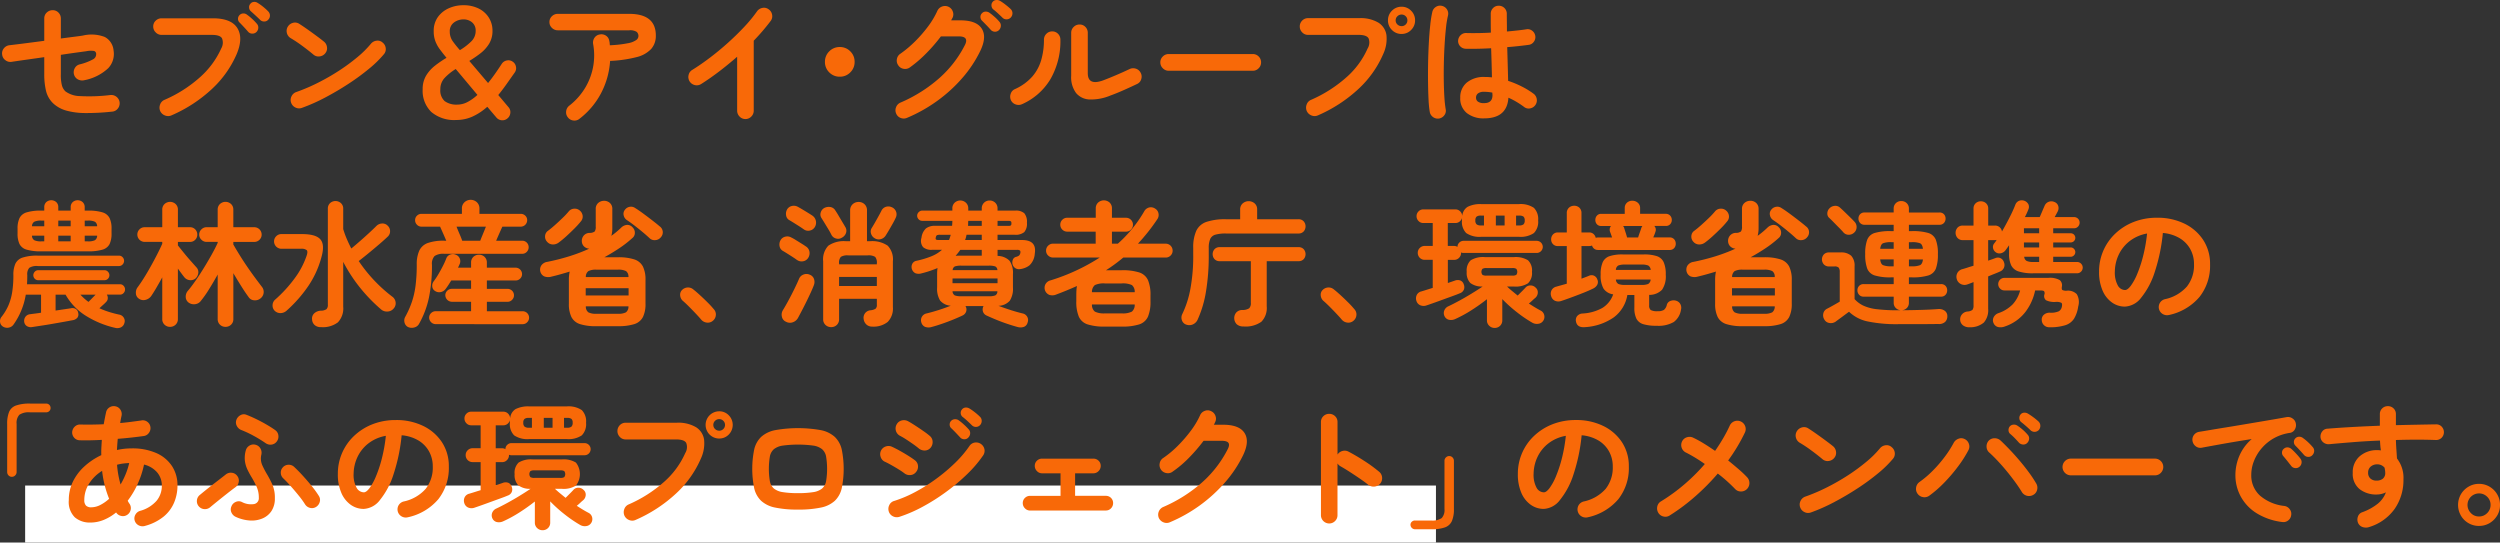
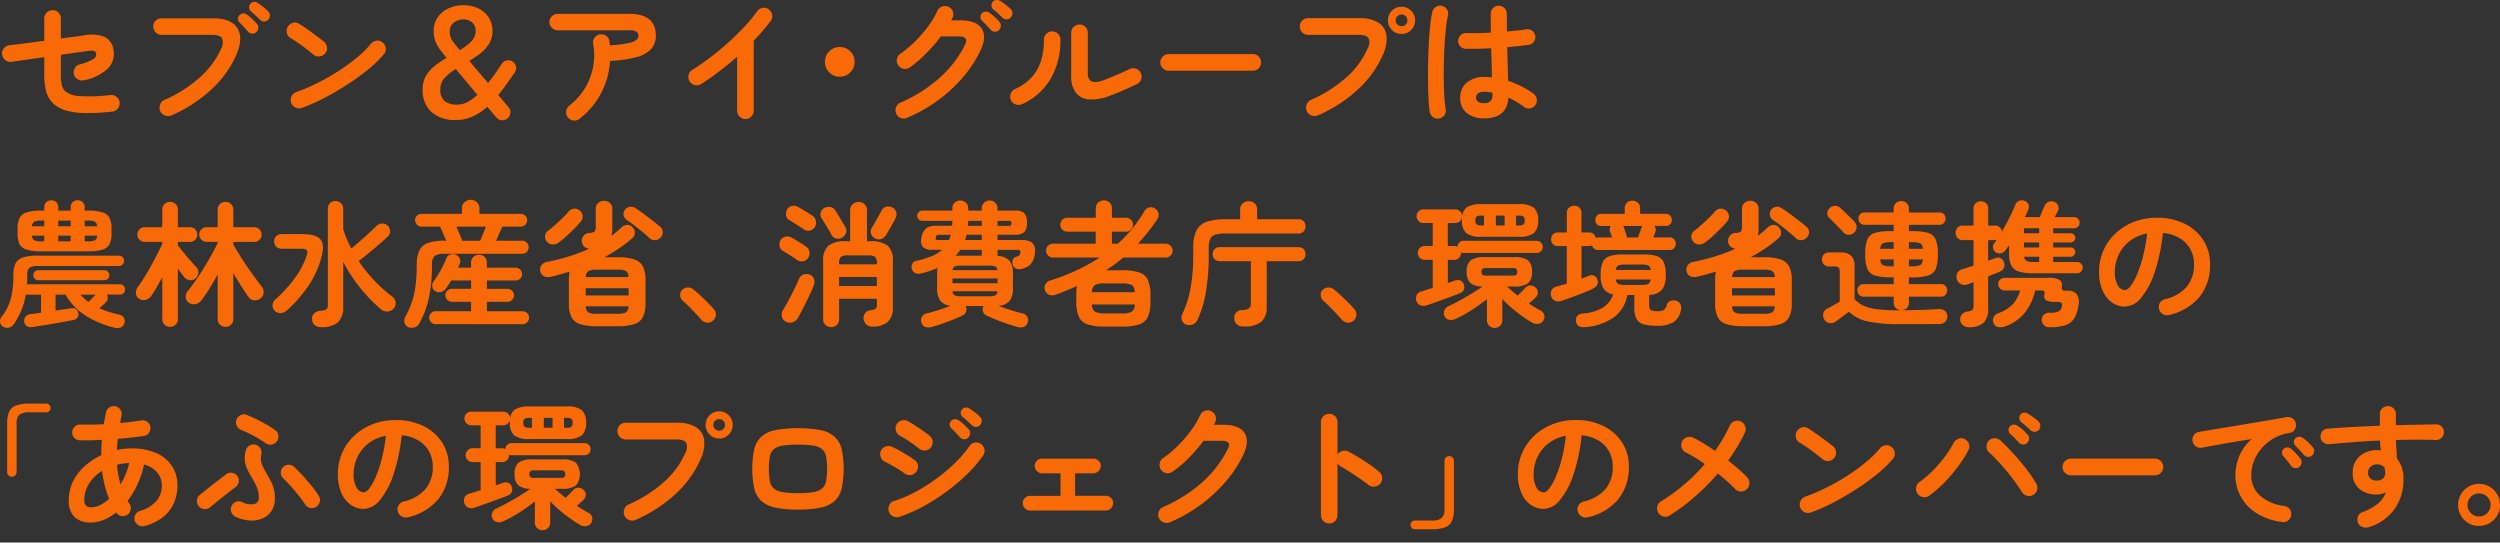
<svg xmlns="http://www.w3.org/2000/svg" width="481.993" height="104.605" viewBox="0 0 481.993 104.605">
  <rect x="0" y="0" width="481.993" height="104.605" fill="#333333" stroke="none" />
  <g id="グループ_9608" data-name="グループ 9608" transform="translate(-170.153 -59.68)">
-     <rect id="長方形_10238" data-name="長方形 10238" width="272" height="11" transform="translate(175 153.285)" fill="#fff" />
    <path id="パス_57275" data-name="パス 57275" d="M36.764-.286a44.276,44.276,0,0,1-5.2.273A13.874,13.874,0,0,1,27.95-.481a6.163,6.163,0,0,1-2.392-1.261,4.916,4.916,0,0,1-1.521-2.5,13.557,13.557,0,0,1-.351-3.224V-10.79q-1.794.26-3.471.494t-2.847.416a1.583,1.583,0,0,1-1.183-.325,1.5,1.5,0,0,1-.611-1.053,1.5,1.5,0,0,1,.3-1.2,1.609,1.609,0,0,1,1.053-.624q1.144-.13,2.977-.364t3.783-.494v-4.316a1.493,1.493,0,0,1,.481-1.131,1.592,1.592,0,0,1,1.131-.455,1.514,1.514,0,0,1,1.131.468,1.579,1.579,0,0,1,.455,1.144v3.848q1.534-.208,2.678-.351t1.586-.221a7.118,7.118,0,0,1,4.2.273,3.242,3.242,0,0,1,1.7,2.613,3.99,3.99,0,0,1-1.027,3.406,9.306,9.306,0,0,1-4.589,2.314,1.742,1.742,0,0,1-1.222-.13,1.511,1.511,0,0,1-.78-.936,1.589,1.589,0,0,1,.117-1.209,1.461,1.461,0,0,1,.949-.767,10.488,10.488,0,0,0,2.561-.962,1.1,1.1,0,0,0,.637-1.014.6.6,0,0,0-.39-.611,4.092,4.092,0,0,0-1.482.039q-.546.078-1.885.26t-3.055.442v3.77a8.1,8.1,0,0,0,.208,2.119,2.52,2.52,0,0,0,.676,1.157,4.89,4.89,0,0,0,2.808.91,33.382,33.382,0,0,0,5.876-.208,1.6,1.6,0,0,1,1.183.364,1.594,1.594,0,0,1,.585,1.092,1.607,1.607,0,0,1-.364,1.17A1.487,1.487,0,0,1,36.764-.286ZM48.2.442a1.566,1.566,0,0,1-1.235.013,1.641,1.641,0,0,1-.923-.845,1.635,1.635,0,0,1-.026-1.248,1.5,1.5,0,0,1,.832-.91,25.341,25.341,0,0,0,6.864-4.368A16.422,16.422,0,0,0,57.8-12.454a2.243,2.243,0,0,0,.156-1.963q-.39-.663-1.924-.663H46.306a1.548,1.548,0,0,1-1.131-.481,1.548,1.548,0,0,1-.481-1.131,1.493,1.493,0,0,1,.481-1.131,1.592,1.592,0,0,1,1.131-.455h9.88q3.562,0,4.732,1.9t-.13,4.992a20.005,20.005,0,0,1-4.732,6.695A27.453,27.453,0,0,1,48.2.442ZM65.286-17.992q-.338-.338-.858-.819t-.936-.845a1.007,1.007,0,0,1-.312-.65.944.944,0,0,1,.234-.754.931.931,0,0,1,.676-.377,1.1,1.1,0,0,1,.754.2,9.038,9.038,0,0,1,1.027.728,9.335,9.335,0,0,1,.975.884,1.134,1.134,0,0,1,.351.793,1.123,1.123,0,0,1-.325.819.991.991,0,0,1-.767.351A1.072,1.072,0,0,1,65.286-17.992Zm-.7,2.366a1.117,1.117,0,0,1-.819.3,1.038,1.038,0,0,1-.793-.377q-.312-.364-.793-.884t-.871-.91a.944.944,0,0,1-.273-.663,1.02,1.02,0,0,1,.3-.741,1.039,1.039,0,0,1,.689-.312,1.069,1.069,0,0,1,.741.234,9.638,9.638,0,0,1,.975.793,9.243,9.243,0,0,1,.923.949,1.055,1.055,0,0,1,.286.806A1.2,1.2,0,0,1,64.584-15.626ZM73.372-1.014a1.534,1.534,0,0,1-1.235-.052,1.586,1.586,0,0,1-.845-.91,1.534,1.534,0,0,1,.052-1.235,1.586,1.586,0,0,1,.91-.845,35.3,35.3,0,0,0,4.2-1.794,42.127,42.127,0,0,0,4.056-2.327,36.621,36.621,0,0,0,3.536-2.6,19.447,19.447,0,0,0,2.613-2.587,1.66,1.66,0,0,1,1.105-.6,1.414,1.414,0,0,1,1.157.364,1.566,1.566,0,0,1,.6,1.079,1.488,1.488,0,0,1-.364,1.183A21.148,21.148,0,0,1,86.32-8.567a43.275,43.275,0,0,1-3.952,2.9q-2.184,1.43-4.5,2.652A34.547,34.547,0,0,1,73.372-1.014Zm2.236-10.244q-.988-.832-2.21-1.729a24.843,24.843,0,0,0-2.21-1.469,1.6,1.6,0,0,1-.728-1,1.563,1.563,0,0,1,.182-1.209,1.655,1.655,0,0,1,1-.741,1.465,1.465,0,0,1,1.209.195q.7.442,1.6,1.079t1.742,1.261q.845.624,1.391,1.066a1.615,1.615,0,0,1,.611,1.079,1.494,1.494,0,0,1-.325,1.183,1.615,1.615,0,0,1-1.079.611A1.494,1.494,0,0,1,75.608-11.258ZM103.116,1.326a6.814,6.814,0,0,1-4.81-1.547A5.687,5.687,0,0,1,96.642-4.6a4.991,4.991,0,0,1,.65-2.6,7.021,7.021,0,0,1,1.7-1.924,19.736,19.736,0,0,1,2.249-1.534q-.728-.884-1.287-1.638a6.474,6.474,0,0,1-.871-1.586,5.381,5.381,0,0,1-.312-1.9,4.537,4.537,0,0,1,.819-2.756,5.145,5.145,0,0,1,2.119-1.69,6.768,6.768,0,0,1,2.756-.572,6.478,6.478,0,0,1,3,.65,4.829,4.829,0,0,1,1.95,1.768,4.662,4.662,0,0,1,.689,2.5,4.7,4.7,0,0,1-.637,2.483,6.806,6.806,0,0,1-1.651,1.846,21.476,21.476,0,0,1-2.184,1.495L109.252-5.8q.65-.806,1.313-1.742T111.9-9.516a1.494,1.494,0,0,1,.975-.637,1.412,1.412,0,0,1,1.1.221,1.455,1.455,0,0,1,.65.962,1.414,1.414,0,0,1-.234,1.144l-1.586,2.249q-.78,1.1-1.586,2.093l1.95,2.314a1.416,1.416,0,0,1,.377,1.131A1.533,1.533,0,0,1,113,1.014a1.485,1.485,0,0,1-1.118.364,1.474,1.474,0,0,1-1.04-.546L109.1-1.222A11.231,11.231,0,0,1,106.314.637,7.492,7.492,0,0,1,103.116,1.326Zm.208-2.964a4.228,4.228,0,0,0,1.95-.494A8.852,8.852,0,0,0,107.2-3.51l-2.327-2.782q-1.131-1.352-1.859-2.21a10.578,10.578,0,0,0-2.106,1.69,3.1,3.1,0,0,0-.858,2.21,2.763,2.763,0,0,0,.845,2.3A3.867,3.867,0,0,0,103.324-1.638Zm.494-10.5a11.949,11.949,0,0,0,2.158-1.651,2.8,2.8,0,0,0,.884-2.067,2.009,2.009,0,0,0-.689-1.638,2.5,2.5,0,0,0-1.651-.572,3.017,3.017,0,0,0-1.846.6,2.035,2.035,0,0,0-.806,1.742,3.16,3.16,0,0,0,.585,1.885A21.34,21.34,0,0,0,103.818-12.142ZM126.88,1.092a1.516,1.516,0,0,1-1.17.338,1.557,1.557,0,0,1-1.066-.6,1.536,1.536,0,0,1-.338-1.183,1.566,1.566,0,0,1,.6-1.079,12.568,12.568,0,0,0,2.938-3.237,12.185,12.185,0,0,0,1.625-4.069,12.11,12.11,0,0,0,.039-4.576,1.629,1.629,0,0,1,.26-1.209,1.456,1.456,0,0,1,1.014-.637,1.544,1.544,0,0,1,1.209.234,1.472,1.472,0,0,1,.637,1.04,1.833,1.833,0,0,1,.065.39q.013.208.039.416a22.431,22.431,0,0,0,3.523-.4,3.934,3.934,0,0,0,1.586-.624.976.976,0,0,0,.4-.715,1.069,1.069,0,0,0-.338-.845,2.381,2.381,0,0,0-1.456-.3H122.694a1.569,1.569,0,0,1-1.131-.468,1.506,1.506,0,0,1-.481-1.118,1.493,1.493,0,0,1,.481-1.131,1.592,1.592,0,0,1,1.131-.455h13.754q5.148,0,5.148,4.186a3.79,3.79,0,0,1-.9,2.587,5.734,5.734,0,0,1-2.834,1.573,24.553,24.553,0,0,1-5.083.728A15.471,15.471,0,0,1,131.014-3.8,14.97,14.97,0,0,1,126.88,1.092Zm31.98.052a1.506,1.506,0,0,1-1.118-.481,1.569,1.569,0,0,1-.468-1.131v-10.4q-1.664,1.456-3.432,2.808t-3.536,2.47a1.563,1.563,0,0,1-1.209.182,1.6,1.6,0,0,1-1-.728,1.589,1.589,0,0,1-.182-1.222,1.513,1.513,0,0,1,.728-.988q1.638-1.014,3.419-2.366t3.484-2.886q1.7-1.534,3.146-3.081a27.079,27.079,0,0,0,2.4-2.925,1.63,1.63,0,0,1,1.04-.676,1.479,1.479,0,0,1,1.2.26,1.541,1.541,0,0,1,.676,1.027,1.5,1.5,0,0,1-.26,1.209,40.05,40.05,0,0,1-3.276,3.822V-.468A1.569,1.569,0,0,1,160,.663,1.535,1.535,0,0,1,158.86,1.144Zm18.2-8.164a2.76,2.76,0,0,1-2.028-.832A2.76,2.76,0,0,1,174.2-9.88a2.76,2.76,0,0,1,.832-2.028,2.76,2.76,0,0,1,2.028-.832,2.76,2.76,0,0,1,2.028.832,2.76,2.76,0,0,1,.832,2.028,2.76,2.76,0,0,1-.832,2.028A2.76,2.76,0,0,1,177.06-7.02ZM190.034.91a1.573,1.573,0,0,1-1.222.026,1.489,1.489,0,0,1-.884-.858,1.535,1.535,0,0,1-.013-1.222,1.543,1.543,0,0,1,.845-.884,27.909,27.909,0,0,0,7.449-4.68,21.464,21.464,0,0,0,4.979-6.422q.832-1.664-1.2-1.664H196.56a32.03,32.03,0,0,1-2.795,3.237,24.252,24.252,0,0,1-3.185,2.743,1.541,1.541,0,0,1-1.209.273,1.5,1.5,0,0,1-1.027-.663,1.541,1.541,0,0,1-.273-1.209,1.5,1.5,0,0,1,.663-1.027,21.489,21.489,0,0,0,2.834-2.379,25.357,25.357,0,0,0,2.509-2.886,15.877,15.877,0,0,0,1.781-2.977,1.584,1.584,0,0,1,.9-.858,1.607,1.607,0,0,1,1.235.026,1.541,1.541,0,0,1,.845.9,1.5,1.5,0,0,1-.039,1.235q-.052.1-.13.234a1.819,1.819,0,0,0-.13.26H200.3q3.12,0,4.134,1.6t-.286,4.3a23.477,23.477,0,0,1-3.458,5.213,28.446,28.446,0,0,1-4.849,4.42A29.213,29.213,0,0,1,190.034.91Zm18.408-19.292q-.338-.338-.858-.819t-.962-.819a1.02,1.02,0,0,1-.312-.663.963.963,0,0,1,.234-.767.952.952,0,0,1,.663-.351,1.267,1.267,0,0,1,.767.169,9.922,9.922,0,0,1,1.027.715q.585.455,1,.845a1.134,1.134,0,0,1,.351.793,1.171,1.171,0,0,1-.3.819,1.074,1.074,0,0,1-.767.377A1.068,1.068,0,0,1,208.442-18.382Zm-.676,2.366a1.056,1.056,0,0,1-.806.325,1.108,1.108,0,0,1-.806-.377q-.312-.364-.806-.871t-.884-.9a.993.993,0,0,1-.286-.663.972.972,0,0,1,.286-.741.959.959,0,0,1,.7-.325,1.224,1.224,0,0,1,.754.221,10.576,10.576,0,0,1,.975.78,8.418,8.418,0,0,1,.923.936,1.083,1.083,0,0,1,.3.793A1.228,1.228,0,0,1,207.766-16.016ZM229.216-3.38a9.685,9.685,0,0,1-3.952.754,3.562,3.562,0,0,1-2.639-1.235,5.086,5.086,0,0,1-.949-3.341V-15.47a1.535,1.535,0,0,1,.481-1.144,1.569,1.569,0,0,1,1.131-.468,1.514,1.514,0,0,1,1.131.468,1.579,1.579,0,0,1,.455,1.144V-7.7q0,2.47,2.99,1.378,1.17-.442,2.561-1.04t2.483-1.118a1.619,1.619,0,0,1,1.222-.091,1.541,1.541,0,0,1,.936.793,1.535,1.535,0,0,1,.117,1.222,1.454,1.454,0,0,1-.793.936q-1.2.572-2.574,1.183T229.216-3.38Zm-17.03,1.664a1.612,1.612,0,0,1-1.222.039,1.543,1.543,0,0,1-.91-.819,1.644,1.644,0,0,1-.039-1.235,1.451,1.451,0,0,1,.819-.9,9.818,9.818,0,0,0,3.328-2.4,8.462,8.462,0,0,0,1.742-3.224,14,14,0,0,0,.52-3.887,1.556,1.556,0,0,1,.468-1.144,1.526,1.526,0,0,1,1.118-.468,1.514,1.514,0,0,1,1.131.468,1.579,1.579,0,0,1,.455,1.144,14.638,14.638,0,0,1-1.95,7.644A12.064,12.064,0,0,1,212.186-1.716Zm28.288-6.448a1.548,1.548,0,0,1-1.131-.481,1.548,1.548,0,0,1-.481-1.131,1.535,1.535,0,0,1,.481-1.144,1.569,1.569,0,0,1,1.131-.468h16.2a1.556,1.556,0,0,1,1.144.468,1.556,1.556,0,0,1,.468,1.144,1.569,1.569,0,0,1-.468,1.131,1.535,1.535,0,0,1-1.144.481ZM269.23.442a1.535,1.535,0,0,1-1.222.013,1.644,1.644,0,0,1-.91-.845,1.672,1.672,0,0,1-.026-1.261,1.5,1.5,0,0,1,.832-.9,25.671,25.671,0,0,0,6.851-4.368,16.037,16.037,0,0,0,4.069-5.538,2.208,2.208,0,0,0,.182-1.963q-.39-.663-1.924-.663h-9.75a1.506,1.506,0,0,1-1.118-.481,1.569,1.569,0,0,1-.468-1.131,1.556,1.556,0,0,1,.468-1.144,1.526,1.526,0,0,1,1.118-.468h9.88a6.673,6.673,0,0,1,3.7.871,3.4,3.4,0,0,1,1.547,2.418,6.931,6.931,0,0,1-.624,3.627A19.926,19.926,0,0,1,277.1-4.693,27.646,27.646,0,0,1,269.23.442Zm16.146-15.7a2.532,2.532,0,0,1-1.859-.767,2.532,2.532,0,0,1-.767-1.859,2.532,2.532,0,0,1,.767-1.859,2.532,2.532,0,0,1,1.859-.767,2.5,2.5,0,0,1,1.833.767,2.532,2.532,0,0,1,.767,1.859,2.532,2.532,0,0,1-.767,1.859A2.5,2.5,0,0,1,285.376-15.262Zm0-1.508a1.079,1.079,0,0,0,.793-.325,1.079,1.079,0,0,0,.325-.793,1.079,1.079,0,0,0-.325-.793,1.079,1.079,0,0,0-.793-.325,1.123,1.123,0,0,0-.806.325,1.058,1.058,0,0,0-.338.793,1.058,1.058,0,0,0,.338.793A1.123,1.123,0,0,0,285.376-16.77ZM301.288,1.014a5.128,5.128,0,0,1-3.341-1.027,3.586,3.586,0,0,1-1.261-2.951,3.65,3.65,0,0,1,1.261-2.925,5.168,5.168,0,0,1,3.471-1.079,12.474,12.474,0,0,1,1.378.078q-.026-1.222-.065-2.665t-.091-2.951q-1.378.078-2.665.1t-2.223,0a1.508,1.508,0,0,1-1.079-.481,1.461,1.461,0,0,1-.4-1.1,1.581,1.581,0,0,1,.507-1.053,1.427,1.427,0,0,1,1.079-.4q.91.026,2.145.013t2.587-.091q-.026-.988-.026-1.9v-1.716A1.527,1.527,0,0,1,303-20.241,1.462,1.462,0,0,1,304.1-20.7a1.493,1.493,0,0,1,1.118.455,1.527,1.527,0,0,1,.442,1.105q0,.806.013,1.664t.013,1.742q1.144-.1,2.093-.208t1.6-.208a1.388,1.388,0,0,1,1.144.247,1.5,1.5,0,0,1,.624,1,1.467,1.467,0,0,1-.273,1.144,1.406,1.406,0,0,1-1,.6q-.728.1-1.807.221t-2.327.221q.052,1.82.1,3.51t.078,2.99A18.254,18.254,0,0,1,308.607-5.1a15.494,15.494,0,0,1,2.2,1.352,1.553,1.553,0,0,1,.624,1.027,1.518,1.518,0,0,1-.26,1.157,1.557,1.557,0,0,1-1,.65,1.386,1.386,0,0,1-1.157-.26,15.781,15.781,0,0,0-1.43-.962,14.166,14.166,0,0,0-1.612-.832Q305.708,1.014,301.288,1.014Zm-8.658.026a1.541,1.541,0,0,1-1.17-.26,1.551,1.551,0,0,1-.65-.988,19.474,19.474,0,0,1-.234-2.34q-.078-1.482-.1-3.328t.013-3.835q.039-1.989.143-3.874t.273-3.432a20.341,20.341,0,0,1,.4-2.509,1.527,1.527,0,0,1,.7-.962,1.464,1.464,0,0,1,1.17-.182,1.527,1.527,0,0,1,.962.7,1.464,1.464,0,0,1,.182,1.17,19.106,19.106,0,0,0-.39,2.418q-.156,1.456-.26,3.185t-.143,3.549q-.039,1.82-.013,3.523t.117,3.094a21.688,21.688,0,0,0,.247,2.275A1.388,1.388,0,0,1,293.631.39,1.6,1.6,0,0,1,292.63,1.04Zm8.658-2.964q1.612,0,1.612-1.534,0-.078-.013-.208t-.013-.286a8.067,8.067,0,0,0-1.586-.156,1.84,1.84,0,0,0-1.183.312,1,1,0,0,0-.377.806.939.939,0,0,0,.364.78A1.956,1.956,0,0,0,301.288-1.924ZM37.31,41.392a18.422,18.422,0,0,1-5.577-2.3A11.424,11.424,0,0,1,27.794,35H25.87v3.068l1.664-.247,1.3-.195a1.238,1.238,0,0,1,.962.156,1.111,1.111,0,0,1,.442.78,1.062,1.062,0,0,1-.169.884,1.512,1.512,0,0,1-.975.494q-.676.13-1.69.312t-2.145.377q-1.131.2-2.158.351l-1.7.26a1.467,1.467,0,0,1-1.079-.182,1.164,1.164,0,0,1-.507-.858,1.326,1.326,0,0,1,.247-.936,1.266,1.266,0,0,1,.923-.494q.364-.052.9-.117t1.183-.169V35H20.124a13.812,13.812,0,0,1-2.366,5.772,1.446,1.446,0,0,1-.923.585,1.505,1.505,0,0,1-1.105-.195,1.162,1.162,0,0,1-.559-.845,1.277,1.277,0,0,1,.273-1.027,10.23,10.23,0,0,0,1.326-2.2,10.712,10.712,0,0,0,.728-2.548,20.593,20.593,0,0,0,.234-3.315,5.169,5.169,0,0,1,.39-2.2,2.338,2.338,0,0,1,1.417-1.183,8.938,8.938,0,0,1,2.873-.364h15.7a.905.905,0,0,1,.676.3.968.968,0,0,1,.286.689,1,1,0,0,1-.286.715.905.905,0,0,1-.676.3h-15.7a2.642,2.642,0,0,0-1.6.338,1.82,1.82,0,0,0-.4,1.4q0,.468-.013.9t-.039.871H38.3a.905.905,0,0,1,.676.3,1,1,0,0,1,.286.715.968.968,0,0,1-.286.689.905.905,0,0,1-.676.3H35.75a1.2,1.2,0,0,1,.182.728,1.026,1.026,0,0,1-.312.676,6.91,6.91,0,0,1-.559.546q-.377.338-.741.676a15.721,15.721,0,0,0,1.872.715q.962.3,1.924.507a1.246,1.246,0,0,1,.9.6,1.192,1.192,0,0,1,.117,1.04,1.268,1.268,0,0,1-.689.832A1.665,1.665,0,0,1,37.31,41.392ZM23.114,26.65a9.551,9.551,0,0,1-2.821-.325,2.2,2.2,0,0,1-1.378-1.079,4.647,4.647,0,0,1-.377-2.054v-.91a4.663,4.663,0,0,1,.377-2.041,2.235,2.235,0,0,1,1.378-1.105,9.2,9.2,0,0,1,2.821-.338h.572v-.65a1.286,1.286,0,0,1,.39-.988,1.453,1.453,0,0,1,1.924,0,1.286,1.286,0,0,1,.39.988v.65h2.392v-.65a1.286,1.286,0,0,1,.39-.988,1.436,1.436,0,0,1,1.911,0,1.265,1.265,0,0,1,.4.988v.65h.6a9.184,9.184,0,0,1,2.834.338,2.231,2.231,0,0,1,1.365,1.105,4.663,4.663,0,0,1,.377,2.041v.91a4.647,4.647,0,0,1-.377,2.054,2.2,2.2,0,0,1-1.365,1.079,9.53,9.53,0,0,1-2.834.325Zm-.6,5.564a.882.882,0,0,1-.663-.286.946.946,0,0,1-.273-.676.961.961,0,0,1,.273-.663.865.865,0,0,1,.663-.3H35.308a.865.865,0,0,1,.663.3.961.961,0,0,1,.273.663.946.946,0,0,1-.273.676.882.882,0,0,1-.663.286Zm3.874-7.488h2.392V23.634H26.39Zm0-2.912h2.392V20.722H26.39Zm5.1,2.912h.6a2.943,2.943,0,0,0,1.365-.221,1.026,1.026,0,0,0,.429-.871H31.486Zm0-2.912h2.392a1.026,1.026,0,0,0-.429-.871,2.943,2.943,0,0,0-1.365-.221h-.6Zm-8.372,2.912h.572V23.634H21.32a1.013,1.013,0,0,0,.442.871A2.952,2.952,0,0,0,23.114,24.726ZM21.32,21.814h2.366V20.722h-.572a2.952,2.952,0,0,0-1.352.221A1.013,1.013,0,0,0,21.32,21.814ZM32.214,36.4q.312-.312.715-.728T33.592,35H30.654A10.024,10.024,0,0,0,32.214,36.4ZM58.63,41.21a1.5,1.5,0,0,1-1.066-.416,1.43,1.43,0,0,1-.442-1.092v-8.58q-.806,1.456-1.664,2.834a21.116,21.116,0,0,1-1.612,2.288,1.6,1.6,0,0,1-1.118.6A1.679,1.679,0,0,1,51.48,36.5a1.378,1.378,0,0,1-.52-1.092,1.69,1.69,0,0,1,.39-1.118q.624-.728,1.417-1.859t1.612-2.457q.819-1.326,1.547-2.626t1.2-2.34V24.83H54.99a1.393,1.393,0,0,1-1-.416,1.33,1.33,0,0,1-.429-.988,1.359,1.359,0,0,1,.429-1.014,1.393,1.393,0,0,1,1-.416h2.132v-3.38a1.43,1.43,0,0,1,.442-1.092,1.574,1.574,0,0,1,2.132,0,1.43,1.43,0,0,1,.442,1.092V22h4.03a1.42,1.42,0,0,1,1.43,1.43,1.35,1.35,0,0,1-.416.988,1.38,1.38,0,0,1-1.014.416h-4.03v.494q.546.962,1.248,2.093t1.469,2.249q.767,1.118,1.5,2.106t1.274,1.69a1.574,1.574,0,0,1-.26,2.262,1.666,1.666,0,0,1-1.209.364,1.37,1.37,0,0,1-1.079-.624q-.65-.884-1.417-2.106t-1.521-2.5V39.7a1.43,1.43,0,0,1-.442,1.092A1.5,1.5,0,0,1,58.63,41.21Zm-10.686,0a1.5,1.5,0,0,1-1.066-.416,1.43,1.43,0,0,1-.442-1.092V31.668q-.572,1.04-1.131,2t-1.027,1.638a1.911,1.911,0,0,1-1.079.7,1.511,1.511,0,0,1-1.313-.26,1.291,1.291,0,0,1-.533-1.014,1.7,1.7,0,0,1,.325-1.144q.546-.728,1.2-1.768T44.187,29.6q.663-1.183,1.248-2.327t1-2.08V24.83H43.03a1.421,1.421,0,0,1-1.4-1.4,1.38,1.38,0,0,1,.416-1.014A1.35,1.35,0,0,1,43.03,22h3.406v-3.38a1.43,1.43,0,0,1,.442-1.092,1.574,1.574,0,0,1,2.132,0,1.43,1.43,0,0,1,.442,1.092V22h2.34a1.337,1.337,0,0,1,1,.416,1.4,1.4,0,0,1,.4,1.014,1.372,1.372,0,0,1-.4.988,1.337,1.337,0,0,1-1,.416h-2.34v.676q.494.624,1.17,1.456t1.339,1.573q.663.741,1.027,1.157a1.346,1.346,0,0,1,.4,1.105,1.705,1.705,0,0,1-.507,1.053,1.46,1.46,0,0,1-1.131.351,1.533,1.533,0,0,1-1.053-.559q-.234-.286-.559-.728l-.689-.936V39.7a1.43,1.43,0,0,1-.442,1.092A1.5,1.5,0,0,1,47.944,41.21Zm29.094.052a1.746,1.746,0,0,1-1.222-.4,1.533,1.533,0,0,1-.494-1.053,1.4,1.4,0,0,1,.364-1.157,1.961,1.961,0,0,1,1.326-.559A1.929,1.929,0,0,0,78.1,37.8a1.17,1.17,0,0,0,.26-.884V18.434a1.41,1.41,0,0,1,.429-1.079,1.56,1.56,0,0,1,2.093,0,1.389,1.389,0,0,1,.442,1.079V22.36a17.166,17.166,0,0,0,.689,1.9q.4.936.871,1.846.754-.624,1.664-1.417t1.755-1.573q.845-.78,1.417-1.352a1.615,1.615,0,0,1,1.079-.481,1.383,1.383,0,0,1,1.105.429,1.412,1.412,0,0,1,.455,1.04,1.371,1.371,0,0,1-.455,1.066q-.65.624-1.638,1.469t-2.028,1.7q-1.04.858-1.924,1.534a28.885,28.885,0,0,0,6.5,6.89,1.522,1.522,0,0,1,.611,1.053,1.481,1.481,0,0,1-.377,1.209,1.615,1.615,0,0,1-1.183.585,1.727,1.727,0,0,1-1.261-.429,31.664,31.664,0,0,1-4.069-4.212,30,30,0,0,1-3.211-4.94V37.31A3.9,3.9,0,0,1,80.3,40.339,4.8,4.8,0,0,1,77.038,41.262ZM68.094,38.09a1.408,1.408,0,0,1-.39-1.066,1.457,1.457,0,0,1,.468-1.04A25.639,25.639,0,0,0,71.929,31.9a15.793,15.793,0,0,0,2.353-4.446q.26-.78,0-1.04a1.608,1.608,0,0,0-1.092-.26h-3.8a1.421,1.421,0,0,1-1.4-1.4,1.38,1.38,0,0,1,.416-1.014,1.35,1.35,0,0,1,.988-.416h3.978q2.626,0,3.523.988t.273,3.3a18.381,18.381,0,0,1-2.652,5.837,25.955,25.955,0,0,1-4.108,4.641,1.776,1.776,0,0,1-1.144.468A1.56,1.56,0,0,1,68.094,38.09Zm25.714,3.146a1.3,1.3,0,0,1-.663-.858,1.456,1.456,0,0,1,.117-1.066,17.877,17.877,0,0,0,1.3-2.912,16.358,16.358,0,0,0,.715-3.185A31.592,31.592,0,0,0,95.5,29.25a6.391,6.391,0,0,1,.494-2.743,2.89,2.89,0,0,1,1.651-1.469A9.105,9.105,0,0,1,100.8,24.6h.39q-.286-.676-.65-1.5T100,21.892H96.408a1.174,1.174,0,0,1-.858-.364,1.2,1.2,0,0,1-.364-.884,1.161,1.161,0,0,1,.364-.871,1.2,1.2,0,0,1,.858-.351h7.8V18.408a1.606,1.606,0,0,1,.494-1.222,1.762,1.762,0,0,1,2.392,0,1.606,1.606,0,0,1,.494,1.222v1.014h7.956a1.226,1.226,0,0,1,.884.351,1.161,1.161,0,0,1,.364.871,1.243,1.243,0,0,1-1.248,1.248h-3.536q-.182.39-.546,1.209t-.65,1.5h5.018a1.243,1.243,0,0,1,1.248,1.248,1.247,1.247,0,0,1-.364.9,1.183,1.183,0,0,1-.884.377H100.8a2.966,2.966,0,0,0-1.859.429,2.192,2.192,0,0,0-.507,1.7,30.761,30.761,0,0,1-.572,6.266,17.736,17.736,0,0,1-1.924,5.122,1.416,1.416,0,0,1-.936.689A1.7,1.7,0,0,1,93.808,41.236Zm5.33-.546a1.289,1.289,0,0,1-1.248-1.248,1.183,1.183,0,0,1,.377-.884,1.217,1.217,0,0,1,.871-.364h6.838v-1.82h-3.718a1.289,1.289,0,0,1-1.248-1.248,1.183,1.183,0,0,1,.377-.884,1.217,1.217,0,0,1,.871-.364h3.718V32.266h-3.822q-.286.468-.559.884t-.507.728a1.569,1.569,0,0,1-.949.624,1.4,1.4,0,0,1-1.105-.208,1.108,1.108,0,0,1-.546-.871,1.382,1.382,0,0,1,.286-1,13.825,13.825,0,0,0,.884-1.339q.468-.793.884-1.612a14.5,14.5,0,0,0,.65-1.443,1.249,1.249,0,0,1,.754-.754,1.405,1.405,0,0,1,1.092.026,1.336,1.336,0,0,1,.754,1.768q-.078.182-.156.351t-.182.377h2.522v-.962a1.462,1.462,0,0,1,.442-1.118,1.533,1.533,0,0,1,1.092-.416,1.5,1.5,0,0,1,1.066.416,1.462,1.462,0,0,1,.442,1.118V29.8h5.538a1.243,1.243,0,0,1,1.248,1.248,1.174,1.174,0,0,1-.364.858,1.2,1.2,0,0,1-.884.364h-5.538v1.612H113a1.243,1.243,0,0,1,1.248,1.248,1.217,1.217,0,0,1-.364.871,1.183,1.183,0,0,1-.884.377h-3.978v1.82h6.89a1.243,1.243,0,0,1,1.248,1.248,1.217,1.217,0,0,1-.364.871,1.183,1.183,0,0,1-.884.377ZM104.26,24.6h3.484q.156-.416.481-1.2t.611-1.508h-5.668q.286.728.624,1.508T104.26,24.6Zm25.9,16.484a10.046,10.046,0,0,1-3.172-.4,2.794,2.794,0,0,1-1.664-1.365,5.669,5.669,0,0,1-.494-2.574v-4.55a7.616,7.616,0,0,1,.156-1.638q-.858.26-1.729.507t-1.755.455a2.192,2.192,0,0,1-1.417-.039,1.39,1.39,0,0,1-.741-.871,1.477,1.477,0,0,1,.169-1.235,1.671,1.671,0,0,1,1.131-.689,41.731,41.731,0,0,0,4.251-1.079,32.735,32.735,0,0,0,3.861-1.469,1.6,1.6,0,0,1-.988-.416,1.461,1.461,0,0,1-.442-.988,1.586,1.586,0,0,1,.364-1.118,1.524,1.524,0,0,1,1.118-.52,1.594,1.594,0,0,0,1-.273,1.553,1.553,0,0,0,.2-.949v-3.38a1.464,1.464,0,0,1,.481-1.17,1.674,1.674,0,0,1,1.131-.416,1.626,1.626,0,0,1,1.118.416,1.484,1.484,0,0,1,.468,1.17V22.1a5.665,5.665,0,0,1-.182,1.56,16.727,16.727,0,0,0,1.9-1.586,1.791,1.791,0,0,1,1.092-.52,1.313,1.313,0,0,1,1.092.468,1.412,1.412,0,0,1,.442,1.014,1.278,1.278,0,0,1-.494,1.066,21.216,21.216,0,0,1-2.509,1.95q-1.365.91-2.873,1.742h2.6a9.732,9.732,0,0,1,3.185.416,2.842,2.842,0,0,1,1.651,1.378,5.738,5.738,0,0,1,.494,2.6v4.55a5.669,5.669,0,0,1-.494,2.574,2.792,2.792,0,0,1-1.651,1.365,10.025,10.025,0,0,1-3.185.4ZM122.9,24.934a1.8,1.8,0,0,1-1.2.39,1.46,1.46,0,0,1-1.092-.546,1.4,1.4,0,0,1-.364-1.092,1.307,1.307,0,0,1,.546-.988q.6-.442,1.339-1.1t1.469-1.365a15.1,15.1,0,0,0,1.2-1.274,1.418,1.418,0,0,1,1.092-.533,1.451,1.451,0,0,1,1.066.377,1.532,1.532,0,0,1,.533,1,1.385,1.385,0,0,1-.351,1.079,16.126,16.126,0,0,1-1.235,1.365q-.741.741-1.521,1.456A18.6,18.6,0,0,1,122.9,24.934Zm17.5-.806q-.546-.52-1.326-1.17t-1.586-1.274q-.806-.624-1.482-1.066a1.427,1.427,0,0,1-.6-.871,1.21,1.21,0,0,1,.208-1.079,1.455,1.455,0,0,1,.936-.6,1.384,1.384,0,0,1,1.066.234q.676.416,1.573,1.079t1.755,1.326q.858.663,1.4,1.131a1.4,1.4,0,0,1,.234,2.08,1.475,1.475,0,0,1-1.079.572A1.381,1.381,0,0,1,140.4,24.128ZM128.076,35.152h8.268v-1.4h-8.268Zm2.08,3.536h4.108a3.181,3.181,0,0,0,1.56-.273,1.366,1.366,0,0,0,.494-1.157H128.1a1.366,1.366,0,0,0,.494,1.157A3.181,3.181,0,0,0,130.156,38.688ZM128.1,31.616h8.216a1.314,1.314,0,0,0-.468-1.157,3.255,3.255,0,0,0-1.586-.273h-4.108a3.181,3.181,0,0,0-1.56.273A1.366,1.366,0,0,0,128.1,31.616Zm24.492,8.424a1.479,1.479,0,0,1-1.144.351,1.638,1.638,0,0,1-1.092-.559q-.39-.468-1.04-1.157T147.979,37.3q-.689-.689-1.209-1.131a1.547,1.547,0,0,1-.481-1,1.272,1.272,0,0,1,.351-1.053,1.622,1.622,0,0,1,1.027-.494,1.537,1.537,0,0,1,1.079.312q.572.442,1.339,1.144t1.508,1.443a17.169,17.169,0,0,1,1.183,1.287,1.475,1.475,0,0,1,.39,1.144A1.55,1.55,0,0,1,152.594,40.04Zm22.8,1.222a1.545,1.545,0,0,1-1.079-.416,1.441,1.441,0,0,1-.455-1.118V28.574a3.813,3.813,0,0,1,1-3.016,5.289,5.289,0,0,1,3.419-.858h.78V18.772a1.545,1.545,0,0,1,.481-1.2,1.65,1.65,0,0,1,1.157-.442,1.6,1.6,0,0,1,1.144.442,1.567,1.567,0,0,1,.468,1.2V24.7h.572a5.289,5.289,0,0,1,3.419.858,3.813,3.813,0,0,1,1,3.016v8.814a3.68,3.68,0,0,1-1,2.873,4.379,4.379,0,0,1-3,.9,1.567,1.567,0,0,1-1.118-.416,1.69,1.69,0,0,1-.52-1.066,1.438,1.438,0,0,1,.3-1.131,1.488,1.488,0,0,1,1-.533,2.267,2.267,0,0,0,1-.3.944.944,0,0,0,.247-.767V35.8h-7.28v3.926a1.462,1.462,0,0,1-.442,1.118A1.533,1.533,0,0,1,175.4,41.262Zm-8.71-1.04a1.335,1.335,0,0,1-.78-.962,1.641,1.641,0,0,1,.182-1.248q.494-.806,1.092-1.911t1.144-2.223q.546-1.118.884-1.924a1.46,1.46,0,0,1,.832-.819,1.537,1.537,0,0,1,1.222.013,1.372,1.372,0,0,1,.819.793,1.734,1.734,0,0,1-.013,1.235q-.234.624-.624,1.469t-.832,1.742q-.442.9-.871,1.716T169,39.494a1.8,1.8,0,0,1-1,.832A1.59,1.59,0,0,1,166.686,40.222Zm17.108-16.094a1.548,1.548,0,0,1-.7-.884,1.28,1.28,0,0,1,.13-1.092q.26-.416.611-1.027t.7-1.248q.351-.637.559-1.053a1.414,1.414,0,0,1,.858-.754,1.546,1.546,0,0,1,1.144.078,1.473,1.473,0,0,1,.754,2.028q-.208.468-.559,1.092t-.715,1.248q-.364.624-.65,1.066a1.575,1.575,0,0,1-.949.715A1.47,1.47,0,0,1,183.794,24.128Zm-6.344-.1a1.365,1.365,0,0,1-1.118.143,1.382,1.382,0,0,1-.884-.715,11.371,11.371,0,0,0-.572-1.04l-.728-1.2q-.364-.6-.6-.962a1.254,1.254,0,0,1-.156-1.1,1.444,1.444,0,0,1,.7-.871,1.877,1.877,0,0,1,1.2-.169,1.362,1.362,0,0,1,.936.689q.234.338.6.962t.741,1.248q.377.624.585.988a1.338,1.338,0,0,1,.1,1.144A1.6,1.6,0,0,1,177.45,24.024Zm-7.358-1.638q-.312-.234-.845-.572t-1.053-.663q-.52-.325-.832-.507a1.229,1.229,0,0,1-.637-.884,1.7,1.7,0,0,1,.143-1.118,1.411,1.411,0,0,1,.91-.728,1.622,1.622,0,0,1,1.17.13q.338.182.884.507t1.092.663q.546.338.858.546a1.639,1.639,0,0,1,.468,2.21,1.444,1.444,0,0,1-.988.676A1.407,1.407,0,0,1,170.092,22.386Zm-1.274,5.928q-.312-.234-.832-.572t-1.04-.663q-.52-.325-.832-.507a1.269,1.269,0,0,1-.65-.884,1.642,1.642,0,0,1,.156-1.144,1.385,1.385,0,0,1,.9-.715,1.533,1.533,0,0,1,1.183.143,8.78,8.78,0,0,1,.884.494l1.092.676q.546.338.832.546a1.5,1.5,0,0,1,.7.988,1.64,1.64,0,0,1-.234,1.222,1.4,1.4,0,0,1-.988.663A1.5,1.5,0,0,1,168.818,28.314Zm8.112,5.018h7.28V31.59h-7.28Zm0-4.186h7.28V28.99a1.745,1.745,0,0,0-.325-1.274,2.463,2.463,0,0,0-1.469-.286h-3.692a2.468,2.468,0,0,0-1.456.286,1.7,1.7,0,0,0-.338,1.274Zm17.836,12.09a2.013,2.013,0,0,1-1.248-.026,1.27,1.27,0,0,1-.728-.858,1.337,1.337,0,0,1,1.04-1.742q.988-.234,2.262-.637t2.366-.845a2.9,2.9,0,0,1-2.054-1,4.342,4.342,0,0,1-.572-2.509V31.07a8.486,8.486,0,0,1,.078-1.2,20.279,20.279,0,0,1-3.146,1.04,1.787,1.787,0,0,1-1.118-.039,1.36,1.36,0,0,1-.6-1.82,1.121,1.121,0,0,1,.832-.585,16.723,16.723,0,0,0,2.873-.871,7.033,7.033,0,0,0,2.015-1.235h-1.95a2.425,2.425,0,0,1-1.677-.507,1.9,1.9,0,0,1-.325-1.807,2.925,2.925,0,0,1,.858-1.807,2.736,2.736,0,0,1,1.768-.507h3.276q.026-.234.039-.481t.013-.481h-5.824a.905.905,0,0,1-.676-.3.968.968,0,0,1-.286-.689.947.947,0,0,1,.3-.689.976.976,0,0,1,.715-.3h5.772v-.416a1.472,1.472,0,0,1,.442-1.1,1.588,1.588,0,0,1,2.171,0,1.451,1.451,0,0,1,.455,1.1V18.8h2.6v-.416a1.488,1.488,0,0,1,1.508-1.534,1.507,1.507,0,0,1,1.092.429,1.472,1.472,0,0,1,.442,1.1V18.8h3.406a2.394,2.394,0,0,1,1.768.52,2.629,2.629,0,0,1,.494,1.82,2.487,2.487,0,0,1-.52,1.807,2.628,2.628,0,0,1-1.846.507h-3.3v1.014h4.706q2.912,0,2.47,2.652a3.362,3.362,0,0,1-1.04,2.249,3.778,3.778,0,0,1-1.846.715,1.3,1.3,0,0,1-.884-.208,1.252,1.252,0,0,1-.52-.754,1.4,1.4,0,0,1,.078-.884.856.856,0,0,1,.6-.52,1.61,1.61,0,0,0,.6-.273.954.954,0,0,0,.234-.507.492.492,0,0,0-.078-.442.8.8,0,0,0-.546-.13h-3.77v1.17a3.258,3.258,0,0,1,2.327.949,4.152,4.152,0,0,1,.637,2.587v2.548a4.232,4.232,0,0,1-.611,2.561,3.065,3.065,0,0,1-2.171.975q1.092.416,2.353.819t2.249.637a1.332,1.332,0,0,1,.923.637,1.262,1.262,0,0,1,.091,1.1,1.2,1.2,0,0,1-.7.858,2.013,2.013,0,0,1-1.248.026q-.884-.234-2-.611t-2.184-.819q-1.066-.442-1.846-.806a1.243,1.243,0,0,1-.65-.78,1.329,1.329,0,0,1,.1-.962l.026-.052h-3.484l.026.052a1.215,1.215,0,0,1,.117.962,1.293,1.293,0,0,1-.663.78q-.754.364-1.833.806t-2.184.819Q195.65,41,194.766,41.236Zm4.03-8.45h8.684v-.91H198.8Zm1.716,2.522h5.252a3.33,3.33,0,0,0,1.287-.169.879.879,0,0,0,.4-.793H198.8a.93.93,0,0,0,.429.793A3.33,3.33,0,0,0,200.512,35.308Zm-1.69-5.044h8.632a.809.809,0,0,0-.429-.715,3.777,3.777,0,0,0-1.261-.143h-5.252a3.792,3.792,0,0,0-1.248.143A.8.8,0,0,0,198.822,30.264Zm.572-2.756q.13,0,.26-.013t.234-.013h4.55V26.364H200.3A12.561,12.561,0,0,1,199.394,27.508Zm1.82-3.042h3.224V23.452H201.5q-.052.26-.117.52A3.013,3.013,0,0,1,201.214,24.466Zm-5.07,0h1.976a4.154,4.154,0,0,0,.182-.494l.156-.52h-2.08a1.442,1.442,0,0,0-.559.078q-.169.078-.247.442-.078.338.078.416A1.167,1.167,0,0,0,196.144,24.466Zm5.642-2.73h2.652v-.962h-2.6a4.354,4.354,0,0,0-.026.481A4.354,4.354,0,0,1,201.786,21.736Zm5.694,0h2.106a.787.787,0,0,0,.468-.091.549.549,0,0,0,.1-.4.5.5,0,0,0-.1-.377.725.725,0,0,0-.442-.091H207.48ZM228.2,41.158a10.43,10.43,0,0,1-3.38-.429,2.77,2.77,0,0,1-1.677-1.495,7.379,7.379,0,0,1-.481-2.964V35.152q0-.52.026-.975a6.088,6.088,0,0,1,.1-.845q-1.9.858-3.978,1.638a1.912,1.912,0,0,1-1.339.078,1.477,1.477,0,0,1-.767-2.041,1.543,1.543,0,0,1,1.014-.767,38.308,38.308,0,0,0,9.464-4.394h-9a1.32,1.32,0,0,1-.949-.39,1.256,1.256,0,0,1-.4-.936,1.286,1.286,0,0,1,.4-.962,1.32,1.32,0,0,1,.949-.39h8.216V22.854H220.9a1.332,1.332,0,0,1-1.326-1.326,1.307,1.307,0,0,1,.39-.962,1.277,1.277,0,0,1,.936-.39h5.512V18.382a1.482,1.482,0,0,1,.455-1.131,1.654,1.654,0,0,1,2.223,0,1.5,1.5,0,0,1,.442,1.131v1.794h2.7a1.332,1.332,0,0,1,1.352,1.352,1.277,1.277,0,0,1-.39.936,1.307,1.307,0,0,1-.962.39h-2.7v2.314h1.144a25.133,25.133,0,0,0,5.07-6.214,1.486,1.486,0,0,1,.936-.754,1.431,1.431,0,0,1,1.17.208,1.354,1.354,0,0,1,.65.91,1.422,1.422,0,0,1-.208,1.118q-.884,1.326-1.82,2.5t-1.924,2.236h5.33a1.332,1.332,0,0,1,1.352,1.352,1.277,1.277,0,0,1-.39.936,1.307,1.307,0,0,1-.962.39h-8.164a31.473,31.473,0,0,1-3.328,2.444H231.4a10.534,10.534,0,0,1,3.406.429,2.777,2.777,0,0,1,1.677,1.482,7.281,7.281,0,0,1,.481,2.951V36.27a7.379,7.379,0,0,1-.481,2.964,2.77,2.77,0,0,1-1.677,1.495,10.534,10.534,0,0,1-3.406.429Zm0-2.548h3.2a3.88,3.88,0,0,0,1.976-.338,1.684,1.684,0,0,0,.546-1.378H225.68a1.661,1.661,0,0,0,.559,1.378A3.888,3.888,0,0,0,228.2,38.61Zm-2.522-4.082h8.242a1.634,1.634,0,0,0-.546-1.378,4.16,4.16,0,0,0-1.976-.312h-3.2a4.082,4.082,0,0,0-1.95.312A1.689,1.689,0,0,0,225.68,34.528Zm18.226,6.266a1.327,1.327,0,0,1-.884-.858,1.509,1.509,0,0,1,.078-1.2,19.032,19.032,0,0,0,1.547-4.784,34.686,34.686,0,0,0,.559-6.682V26.026a7.821,7.821,0,0,1,.585-3.328,3.357,3.357,0,0,1,1.976-1.729,11.277,11.277,0,0,1,3.757-.507h2.73V18.59a1.485,1.485,0,0,1,.494-1.183,1.757,1.757,0,0,1,2.3,0,1.5,1.5,0,0,1,.481,1.183v1.872h7.956a1.3,1.3,0,0,1,1.014.4,1.488,1.488,0,0,1,0,1.95,1.3,1.3,0,0,1-1.014.4H251.524a7.292,7.292,0,0,0-2.028.221,1.549,1.549,0,0,0-1.014.832,4.265,4.265,0,0,0-.286,1.755v1.3a41.763,41.763,0,0,1-.546,7.163,21.223,21.223,0,0,1-1.612,5.369,1.814,1.814,0,0,1-.9.884A1.683,1.683,0,0,1,243.906,40.794Zm10.972.338a1.849,1.849,0,0,1-1.274-.416,1.689,1.689,0,0,1-.1-2.275,1.552,1.552,0,0,1,1.144-.481,2.442,2.442,0,0,0,1.339-.325,1.381,1.381,0,0,0,.325-1.079V28.548H250.3a1.286,1.286,0,0,1-.988-.39,1.453,1.453,0,0,1,0-1.924,1.286,1.286,0,0,1,.988-.39h15.21a1.286,1.286,0,0,1,.988.39,1.453,1.453,0,0,1,0,1.924,1.286,1.286,0,0,1-.988.39h-6.136v8.71a3.779,3.779,0,0,1-1.027,2.964A5.225,5.225,0,0,1,254.878,41.132Zm21.216-1.092a1.479,1.479,0,0,1-1.144.351,1.638,1.638,0,0,1-1.092-.559q-.39-.468-1.04-1.157T271.479,37.3q-.689-.689-1.209-1.131a1.547,1.547,0,0,1-.481-1,1.272,1.272,0,0,1,.351-1.053,1.622,1.622,0,0,1,1.027-.494,1.538,1.538,0,0,1,1.079.312q.572.442,1.339,1.144t1.508,1.443a17.176,17.176,0,0,1,1.183,1.287,1.475,1.475,0,0,1,.39,1.144A1.55,1.55,0,0,1,276.094,40.04Zm14.092-2.964a1.664,1.664,0,0,1-1.2-.026,1.339,1.339,0,0,1-.754-.858,1.5,1.5,0,0,1,.065-1.118,1.322,1.322,0,0,1,.9-.7q.442-.13,1.014-.312t1.17-.364V28.288h-1.534a1.332,1.332,0,0,1-1.352-1.352,1.277,1.277,0,0,1,.39-.936,1.307,1.307,0,0,1,.962-.39h1.534V21.19h-1.82a1.234,1.234,0,0,1-.923-.39,1.3,1.3,0,0,1-.377-.936,1.268,1.268,0,0,1,.377-.91,1.234,1.234,0,0,1,.923-.39h6.188a1.255,1.255,0,0,1,.923.377,1.351,1.351,0,0,1,.4.923,2.291,2.291,0,0,1,1.014-1.781,5.281,5.281,0,0,1,2.7-.533h7.15a4.572,4.572,0,0,1,2.951.715,3.091,3.091,0,0,1,.819,2.431,3.091,3.091,0,0,1-.819,2.431,4.572,4.572,0,0,1-2.951.715h-7.15a4.572,4.572,0,0,1-2.951-.715,3.091,3.091,0,0,1-.819-2.431V20.41a1.323,1.323,0,0,1,.026-.26,1.361,1.361,0,0,1-.455.741,1.26,1.26,0,0,1-.845.3h-1.456v4.42h1.222a1.272,1.272,0,0,1,.65.182,1.11,1.11,0,0,1,.351-.832,1.144,1.144,0,0,1,.819-.338H311.4a1.175,1.175,0,0,1,.845.338,1.162,1.162,0,0,1,0,1.664,1.175,1.175,0,0,1-.845.338H297.336a1.093,1.093,0,0,1-.494-.1v.078a1.307,1.307,0,0,1-.39.962,1.276,1.276,0,0,1-.936.39h-1.222V32.76q.364-.13.715-.247t.637-.221a1.493,1.493,0,0,1,1.079-.013,1.148,1.148,0,0,1,.637.741,1.337,1.337,0,0,1,.026,1,1.262,1.262,0,0,1-.78.715q-.546.234-1.378.533t-1.755.637q-.923.338-1.794.65T290.186,37.076Zm13.13,4.342a1.468,1.468,0,0,1-1.04-.416,1.4,1.4,0,0,1-.442-1.066V35.88A35.662,35.662,0,0,1,298.844,38a24.46,24.46,0,0,1-3.12,1.7,1.925,1.925,0,0,1-1.157.156,1.239,1.239,0,0,1-.9-.676,1.374,1.374,0,0,1-.078-1.079,1.484,1.484,0,0,1,.832-.871q.936-.442,2.106-1.079t2.34-1.352q1.17-.715,2.132-1.365a3.665,3.665,0,0,1-2.379-.689,2.819,2.819,0,0,1-.689-2.145,2.709,2.709,0,0,1,.767-2.223,4.551,4.551,0,0,1,2.743-.611h5.59a4.494,4.494,0,0,1,2.717.611,2.709,2.709,0,0,1,.767,2.223,2.714,2.714,0,0,1-.767,2.21,4.421,4.421,0,0,1-2.717.624h-1.326q.468.442.988.871t1.066.871l.832-.832q.416-.416.65-.676a1.247,1.247,0,0,1,.975-.442,1.365,1.365,0,0,1,1,.416,1.185,1.185,0,0,1,.416,1.053,1.42,1.42,0,0,1-.468.923,7.409,7.409,0,0,0-.559.494q-.325.312-.689.6.6.39,1.157.728t1.105.624a1.317,1.317,0,0,1,.7.884,1.359,1.359,0,0,1-.182,1.066,1.3,1.3,0,0,1-.923.6,1.784,1.784,0,0,1-1.157-.182,24.759,24.759,0,0,1-2.951-2,26.7,26.7,0,0,1-2.873-2.574v4.082A1.42,1.42,0,0,1,304.369,41,1.455,1.455,0,0,1,303.316,41.418Zm-1.56-10.088h4.966a1.41,1.41,0,0,0,.767-.143.975.975,0,0,0,0-1.17,1.41,1.41,0,0,0-.767-.143h-4.966a1.485,1.485,0,0,0-.78.143.927.927,0,0,0,0,1.17A1.485,1.485,0,0,0,301.756,31.33Zm1.794-9.672h1.69v-1.9h-1.69Zm-2.886,0h.6v-1.9h-.6a1.338,1.338,0,0,0-.819.195.905.905,0,0,0-.247.741.948.948,0,0,0,.247.754A1.274,1.274,0,0,0,300.664,21.658Zm6.786,0h.6a1.267,1.267,0,0,0,.832-.208.98.98,0,0,0,.234-.754.935.935,0,0,0-.234-.741,1.33,1.33,0,0,0-.832-.195h-.6Zm8.71,14.56a1.673,1.673,0,0,1-1.222-.039,1.4,1.4,0,0,1-.728-.9,1.462,1.462,0,0,1,.078-1.118,1.367,1.367,0,0,1,.91-.7q.442-.13.962-.273t1.066-.3V25.636H315.51a1.234,1.234,0,0,1-.949-.377,1.3,1.3,0,0,1-.351-.923,1.351,1.351,0,0,1,.351-.936,1.213,1.213,0,0,1,.949-.39h1.716V19.292a1.349,1.349,0,0,1,.416-1.053,1.456,1.456,0,0,1,1.014-.377,1.409,1.409,0,0,1,1,.377,1.371,1.371,0,0,1,.4,1.053V23.01h1.482a1.2,1.2,0,0,1,.845.3,1.427,1.427,0,0,1,.429.741,1.248,1.248,0,0,1,.442-.078h2.7q-.1-.312-.208-.611t-.182-.481a1.121,1.121,0,0,1-.052-.585,1.185,1.185,0,0,1,.234-.533h-1.872a1.069,1.069,0,0,1-.845-.338,1.211,1.211,0,0,1-.3-.832,1.224,1.224,0,0,1,.3-.819,1.049,1.049,0,0,1,.845-.351h4.524V18.3a1.326,1.326,0,0,1,.416-1.014,1.462,1.462,0,0,1,1.04-.39,1.556,1.556,0,0,1,1.066.39,1.289,1.289,0,0,1,.442,1.014v1.118h4.94a1.089,1.089,0,0,1,.858.351,1.194,1.194,0,0,1,.312.819,1.181,1.181,0,0,1-.312.832,1.11,1.11,0,0,1-.858.338H334.1a1.074,1.074,0,0,1,.208,1.144q-.052.182-.169.481t-.247.585h3.146a1.121,1.121,0,0,1,.884.351,1.263,1.263,0,0,1,.312.871,1.228,1.228,0,0,1-.312.845,1.121,1.121,0,0,1-.884.351h-13.78a1.164,1.164,0,0,1-.767-.247,1.207,1.207,0,0,1-.4-.611,1.226,1.226,0,0,1-.546.1H320.06v6.292l.793-.3q.377-.143.689-.273a1.129,1.129,0,0,1,.962.013,1.247,1.247,0,0,1,.624.741,1.174,1.174,0,0,1-.039,1.014,1.734,1.734,0,0,1-.767.7q-.78.39-1.924.845t-2.288.871Q316.966,35.958,316.16,36.218Zm4.628,5.044q-1.586.156-1.794-1.118a1.217,1.217,0,0,1,.247-1.027,1.426,1.426,0,0,1,1.053-.481,8.755,8.755,0,0,0,3.8-1.079,4.978,4.978,0,0,0,2.08-2.613,2.7,2.7,0,0,1-1.872-1.118,5.112,5.112,0,0,1-.546-2.678,5.734,5.734,0,0,1,.4-2.405,2.222,2.222,0,0,1,1.339-1.17,7.915,7.915,0,0,1,2.522-.325h4.056a7.79,7.79,0,0,1,2.509.325,2.222,2.222,0,0,1,1.326,1.17,5.734,5.734,0,0,1,.4,2.405,4.593,4.593,0,0,1-.715,2.912,3.429,3.429,0,0,1-2.483.988v2a1.08,1.08,0,0,0,.312.923,2.6,2.6,0,0,0,1.326.221,2.2,2.2,0,0,0,1.2-.247,1.726,1.726,0,0,0,.572-1,1.09,1.09,0,0,1,.676-.728,1.678,1.678,0,0,1,1.092-.052,1.386,1.386,0,0,1,.832.65,1.48,1.48,0,0,1,.13,1.066,3.631,3.631,0,0,1-1.391,2.392,5.868,5.868,0,0,1-3.289.728,8.786,8.786,0,0,1-2.574-.3,2.194,2.194,0,0,1-1.339-1.053,4.664,4.664,0,0,1-.4-2.158V35.074H328.9a6.713,6.713,0,0,1-2.665,4.342A10.851,10.851,0,0,1,320.788,41.262Zm5.9-11.024H333.4a1.048,1.048,0,0,0-.481-.858A3.317,3.317,0,0,0,331.6,29.2h-3.12a3.422,3.422,0,0,0-1.326.182A.982.982,0,0,0,326.69,30.238Zm1.794,2.886h3.12a3.317,3.317,0,0,0,1.313-.182,1.048,1.048,0,0,0,.481-.858H326.69a1.048,1.048,0,0,0,.481.858A3.317,3.317,0,0,0,328.484,33.124Zm.364-9.152h2.132q.13-.416.325-.962t.273-.806a1.552,1.552,0,0,1,.234-.442h-3.718a1.452,1.452,0,0,0,.117.195.566.566,0,0,1,.091.221q.078.26.26.819T328.848,23.972ZM351.156,41.08a10.046,10.046,0,0,1-3.172-.4,2.794,2.794,0,0,1-1.664-1.365,5.669,5.669,0,0,1-.494-2.574v-4.55a7.616,7.616,0,0,1,.156-1.638q-.858.26-1.729.507t-1.755.455a2.192,2.192,0,0,1-1.417-.039,1.39,1.39,0,0,1-.741-.871,1.477,1.477,0,0,1,.169-1.235,1.671,1.671,0,0,1,1.131-.689,41.729,41.729,0,0,0,4.251-1.079,32.733,32.733,0,0,0,3.861-1.469,1.6,1.6,0,0,1-.988-.416,1.462,1.462,0,0,1-.442-.988,1.585,1.585,0,0,1,.364-1.118,1.524,1.524,0,0,1,1.118-.52,1.594,1.594,0,0,0,1-.273,1.553,1.553,0,0,0,.2-.949v-3.38a1.464,1.464,0,0,1,.481-1.17,1.674,1.674,0,0,1,1.131-.416,1.626,1.626,0,0,1,1.118.416,1.484,1.484,0,0,1,.468,1.17V22.1a5.665,5.665,0,0,1-.182,1.56,16.727,16.727,0,0,0,1.9-1.586,1.791,1.791,0,0,1,1.092-.52,1.313,1.313,0,0,1,1.092.468,1.412,1.412,0,0,1,.442,1.014,1.277,1.277,0,0,1-.494,1.066,21.215,21.215,0,0,1-2.509,1.95q-1.365.91-2.873,1.742h2.6a9.732,9.732,0,0,1,3.185.416,2.842,2.842,0,0,1,1.651,1.378,5.739,5.739,0,0,1,.494,2.6v4.55a5.669,5.669,0,0,1-.494,2.574,2.793,2.793,0,0,1-1.651,1.365,10.025,10.025,0,0,1-3.185.4ZM343.9,24.934a1.805,1.805,0,0,1-1.2.39,1.46,1.46,0,0,1-1.092-.546,1.4,1.4,0,0,1-.364-1.092,1.307,1.307,0,0,1,.546-.988q.6-.442,1.339-1.1t1.469-1.365a15.1,15.1,0,0,0,1.2-1.274,1.418,1.418,0,0,1,1.092-.533,1.451,1.451,0,0,1,1.066.377,1.532,1.532,0,0,1,.533,1,1.385,1.385,0,0,1-.351,1.079,16.123,16.123,0,0,1-1.235,1.365q-.741.741-1.521,1.456A18.6,18.6,0,0,1,343.9,24.934Zm17.5-.806q-.546-.52-1.326-1.17t-1.586-1.274q-.806-.624-1.482-1.066a1.427,1.427,0,0,1-.6-.871,1.21,1.21,0,0,1,.208-1.079,1.455,1.455,0,0,1,.936-.6,1.384,1.384,0,0,1,1.066.234q.676.416,1.573,1.079t1.755,1.326q.858.663,1.4,1.131a1.4,1.4,0,0,1,.234,2.08,1.475,1.475,0,0,1-1.079.572A1.381,1.381,0,0,1,361.4,24.128ZM349.076,35.152h8.268v-1.4h-8.268Zm2.08,3.536h4.108a3.181,3.181,0,0,0,1.56-.273,1.366,1.366,0,0,0,.494-1.157H349.1a1.366,1.366,0,0,0,.494,1.157A3.181,3.181,0,0,0,351.156,38.688ZM349.1,31.616h8.216a1.314,1.314,0,0,0-.468-1.157,3.255,3.255,0,0,0-1.586-.273h-4.108a3.181,3.181,0,0,0-1.56.273A1.366,1.366,0,0,0,349.1,31.616Zm32.084,9.074a27.36,27.36,0,0,1-5.928-.52,7.283,7.283,0,0,1-3.614-1.872q-.364.26-.884.65t-.988.728q-.468.338-.7.52a1.609,1.609,0,0,1-1.183.273,1.314,1.314,0,0,1-1-.663,1.523,1.523,0,0,1-.208-1.157,1.328,1.328,0,0,1,.7-.923q.416-.208,1.157-.624t1.313-.754V30.654a1.385,1.385,0,0,0-.2-.858,1.06,1.06,0,0,0-.819-.234H367.77a1.265,1.265,0,0,1-.988-.4,1.436,1.436,0,0,1,0-1.911,1.286,1.286,0,0,1,.988-.39h2.21a2.887,2.887,0,0,1,2.08.637,2.8,2.8,0,0,1,.65,2.067v6.292a5.464,5.464,0,0,0,1.69,1.261,8.53,8.53,0,0,0,2.613.689,34.029,34.029,0,0,0,4.173.208h.442a1.565,1.565,0,0,1-.975-.442,1.381,1.381,0,0,1-.4-1.04V35.386h-5.8a1.11,1.11,0,0,1-.871-.364,1.246,1.246,0,0,1-.325-.858,1.2,1.2,0,0,1,.325-.845,1.13,1.13,0,0,1,.871-.351h5.8v-1.3H379.7a10.1,10.1,0,0,1-3.081-.364,2.274,2.274,0,0,1-1.469-1.326,7.718,7.718,0,0,1-.39-2.782,7.718,7.718,0,0,1,.39-2.782,2.235,2.235,0,0,1,1.469-1.313,10.455,10.455,0,0,1,3.081-.351h.546V21.528h-5.616a1.089,1.089,0,0,1-.858-.351,1.228,1.228,0,0,1-.312-.845,1.181,1.181,0,0,1,.312-.832,1.11,1.11,0,0,1,.858-.338h5.616v-.728a1.41,1.41,0,0,1,.429-1.079,1.448,1.448,0,0,1,1.027-.4,1.48,1.48,0,0,1,1.053.4,1.41,1.41,0,0,1,.429,1.079v.728h5.9a1.11,1.11,0,0,1,.858.338,1.181,1.181,0,0,1,.312.832,1.228,1.228,0,0,1-.312.845,1.089,1.089,0,0,1-.858.351h-5.9V22.75h.6a10.571,10.571,0,0,1,3.107.351,2.276,2.276,0,0,1,1.482,1.313,7.489,7.489,0,0,1,.4,2.782,7.718,7.718,0,0,1-.39,2.782,2.274,2.274,0,0,1-1.469,1.326,10.214,10.214,0,0,1-3.107.364h-.624v1.3h6.188a1.121,1.121,0,0,1,.884.351,1.228,1.228,0,0,1,.312.845,1.277,1.277,0,0,1-.312.858,1.1,1.1,0,0,1-.884.364h-6.188V36.53a1.406,1.406,0,0,1-.39,1.04,1.511,1.511,0,0,1-.962.442q2.262-.026,3.965-.078t3.029-.156a1.833,1.833,0,0,1,1.261.325,1.237,1.237,0,0,1,.507,1.053,1.477,1.477,0,0,1-.416,1.092,1.734,1.734,0,0,1-1.274.416q-.858,0-1.911.013t-2.132.013h-3.679Zm-8.58-17.628a1.476,1.476,0,0,1-1.079.39,1.322,1.322,0,0,1-1-.494q-.312-.364-.819-.871t-1.014-1.027q-.507-.52-.845-.832a1.1,1.1,0,0,1-.39-.923,1.388,1.388,0,0,1,.416-.949,1.529,1.529,0,0,1,.949-.468,1.311,1.311,0,0,1,1.053.312q.39.338.923.858l1.04,1.014q.507.494.845.858a1.447,1.447,0,0,1,.416,1.092A1.418,1.418,0,0,1,372.606,23.062Zm10.582,6.474h.546a4.032,4.032,0,0,0,1.6-.221q.455-.221.559-1.1h-2.7Zm0-3.38h2.7q-.1-.858-.559-1.066a4.262,4.262,0,0,0-1.6-.208h-.546Zm-3.406,3.38h.468V28.21h-2.6q.1.884.546,1.1A3.928,3.928,0,0,0,379.782,29.536Zm-2.132-3.38h2.6V24.882h-.468a4.165,4.165,0,0,0-1.573.208Q377.754,25.3,377.65,26.156Zm17.238,15.132a1.945,1.945,0,0,1-1.248-.351,1.412,1.412,0,0,1-.572-1.1,1.466,1.466,0,0,1,.364-1.053,1.583,1.583,0,0,1,1.066-.533,1.662,1.662,0,0,0,.949-.325,1.379,1.379,0,0,0,.2-.871V32.578l-.637.247q-.3.117-.533.195a1.56,1.56,0,0,1-1.248-.052,1.5,1.5,0,0,1-.806-.936,1.575,1.575,0,0,1,.1-1.2,1.544,1.544,0,0,1,.988-.754q.39-.1.949-.286t1.183-.364v-4.94h-2.054a1.317,1.317,0,0,1-1.027-.416,1.5,1.5,0,0,1,0-1.989,1.338,1.338,0,0,1,1.027-.4h2.054v-3.25a1.349,1.349,0,0,1,.416-1.053,1.422,1.422,0,0,1,.988-.377,1.456,1.456,0,0,1,1.014.377,1.349,1.349,0,0,1,.416,1.053v3.25h1.274a1.326,1.326,0,0,1,1.378,1.144q.78-1.352,1.495-2.769A25.613,25.613,0,0,0,403.7,17.68a1.3,1.3,0,0,1,.715-.767,1.448,1.448,0,0,1,1.807.663,1.224,1.224,0,0,1,0,.988q-.13.338-.3.715t-.377.767h2.86q.234-.52.507-1.17t.429-.988a1.37,1.37,0,0,1,.806-.793,1.446,1.446,0,0,1,1.092.039,1.2,1.2,0,0,1,.741.78,1.419,1.419,0,0,1-.091,1.014q-.13.26-.286.546l-.312.572h3.744a1.065,1.065,0,0,1,1.066,1.066,1.071,1.071,0,0,1-.312.767,1.007,1.007,0,0,1-.754.325h-4.03v.962h3.38a.884.884,0,0,1,0,1.768h-3.38V25.9h3.38a.831.831,0,0,1,.624.273.9.9,0,0,1,.26.637.865.865,0,0,1-.26.611.831.831,0,0,1-.624.273h-3.38V28.7h4.6a1.092,1.092,0,0,1,0,2.184h-8.45a8.926,8.926,0,0,1-2.8-.351,2.394,2.394,0,0,1-1.443-1.17,5.029,5.029,0,0,1-.416-2.249V25.48l-.364.52q-.182.26-.364.494a1.511,1.511,0,0,1-.884.533,1.181,1.181,0,0,1-1.014-.247,1.24,1.24,0,0,1-.468-.793,1.066,1.066,0,0,1,.234-.871q.13-.156.247-.325t.221-.351a1.527,1.527,0,0,1-.364.052h-1.274v3.952q.39-.13.754-.26l.65-.234a1.181,1.181,0,0,1,1.014.039,1.232,1.232,0,0,1,.624.767,1.352,1.352,0,0,1-.78,1.794q-.39.182-.988.416t-1.274.52v6.24a3.63,3.63,0,0,1-.832,2.652A4.041,4.041,0,0,1,394.888,41.288Zm15.366,0a1.428,1.428,0,0,1-1.014-.39,1.412,1.412,0,0,1-.442-1.014,1.216,1.216,0,0,1,.416-1.014,1.665,1.665,0,0,1,1.144-.39,3.725,3.725,0,0,0,1.729-.273,1.275,1.275,0,0,0,.585-.871q.13-.6-.1-.767A2.12,2.12,0,0,0,411.5,36.4a3.622,3.622,0,0,1-1.885-.325,1.034,1.034,0,0,1-.3-1.131.722.722,0,0,0-.065-.6q-.143-.156-.741-.156h-.988a10.2,10.2,0,0,1-1.885,4.16,8.338,8.338,0,0,1-3.939,2.782,2.274,2.274,0,0,1-1.313.117,1.277,1.277,0,0,1-.871-.741,1.3,1.3,0,0,1,0-1.131,1.612,1.612,0,0,1,.962-.819,7,7,0,0,0,2.756-1.729,6.378,6.378,0,0,0,1.4-2.639H401.6a1.132,1.132,0,0,1-.845-.364,1.2,1.2,0,0,1-.351-.858,1.2,1.2,0,0,1,1.2-1.2h8.45a3.8,3.8,0,0,1,2.21.429,1.311,1.311,0,0,1,.416,1.261q-.078.494.078.637a1.6,1.6,0,0,0,.884.143,2.357,2.357,0,0,1,1.911.676,2.987,2.987,0,0,1,.273,2.366,6.225,6.225,0,0,1-.793,2.34,3.12,3.12,0,0,1-1.69,1.274A9.76,9.76,0,0,1,410.254,41.288ZM405.366,25.9H408.3v-.962h-2.938Zm0-2.73H408.3V22.2h-2.938ZM407.16,28.7H408.3V27.69h-2.886a.983.983,0,0,0,.468.806A2.872,2.872,0,0,0,407.16,28.7Zm26.182,10.218a1.589,1.589,0,0,1-1.222-.182,1.562,1.562,0,0,1,.416-2.86,7.8,7.8,0,0,0,4.251-2.444,6.609,6.609,0,0,0,1.365-4.29,5.909,5.909,0,0,0-.728-2.938,5.664,5.664,0,0,0-2.067-2.106,7.57,7.57,0,0,0-3.211-.988,34.368,34.368,0,0,1-1.573,7.553,15.049,15.049,0,0,1-2.6,4.914,4.207,4.207,0,0,1-3.133,1.729,4.283,4.283,0,0,1-2.522-.806,5.4,5.4,0,0,1-1.807-2.314,8.942,8.942,0,0,1-.663-3.614,9.988,9.988,0,0,1,3.146-7.358,10.933,10.933,0,0,1,3.549-2.236,12.108,12.108,0,0,1,4.485-.806,11.785,11.785,0,0,1,5.265,1.131,8.982,8.982,0,0,1,3.627,3.146,8.341,8.341,0,0,1,1.326,4.693,9.708,9.708,0,0,1-2.015,6.279A10.639,10.639,0,0,1,433.342,38.922Zm-8.476-4.81q.468,0,1.079-.793a10.6,10.6,0,0,0,1.235-2.249,24.638,24.638,0,0,0,1.144-3.445,30.267,30.267,0,0,0,.78-4.407,7.655,7.655,0,0,0-3.406,1.5,7.216,7.216,0,0,0-2.08,2.626,7.811,7.811,0,0,0-.728,3.185,5.181,5.181,0,0,0,.559,2.678A1.638,1.638,0,0,0,424.866,34.112ZM17.446,70.122a.86.86,0,0,1-.65-.273.926.926,0,0,1-.26-.663V59.93a5.936,5.936,0,0,1,.377-2.34,2.258,2.258,0,0,1,1.339-1.222A7.829,7.829,0,0,1,20.93,56h3.12a.844.844,0,0,1,.858.858.8.8,0,0,1-.247.585.83.83,0,0,1-.611.247H20.93a3.211,3.211,0,0,0-2.041.468,2.3,2.3,0,0,0-.533,1.768v9.256a.9.9,0,0,1-.273.663A.873.873,0,0,1,17.446,70.122Zm25.662,9.464a1.59,1.59,0,0,1-1.2-.1,1.509,1.509,0,0,1-.78-.91,1.43,1.43,0,0,1,.13-1.157,1.518,1.518,0,0,1,.936-.741,6.506,6.506,0,0,0,3.159-1.95,4.517,4.517,0,0,0,1-2.912,3.877,3.877,0,0,0-.871-2.509,4.829,4.829,0,0,0-2.561-1.547,17.678,17.678,0,0,1-1.235,3.757,16.9,16.9,0,0,1-1.911,3.211,2.931,2.931,0,0,0,.338.572,1.487,1.487,0,0,1,.234,1.17,1.523,1.523,0,0,1-.676.988,1.471,1.471,0,0,1-1.144.208,1.523,1.523,0,0,1-.988-.676,9.238,9.238,0,0,1-2.4,1.443,6.812,6.812,0,0,1-2.561.507,4.437,4.437,0,0,1-2.99-1,4.151,4.151,0,0,1-1.17-3.315,8.048,8.048,0,0,1,.819-3.627,9.777,9.777,0,0,1,2.249-2.938,13.072,13.072,0,0,1,3.2-2.119q-.026-.728.013-1.456T34.788,63q-2.366.13-4.264.078a1.444,1.444,0,0,1-1.066-.494,1.493,1.493,0,0,1-.39-1.092,1.581,1.581,0,0,1,.507-1.053,1.427,1.427,0,0,1,1.079-.4q.988.026,2.145.013t2.353-.065q.1-.572.208-1.131t.234-1.131a1.455,1.455,0,0,1,.663-.988,1.509,1.509,0,0,1,1.157-.208,1.443,1.443,0,0,1,.962.663,1.559,1.559,0,0,1,.208,1.183q-.078.338-.143.689t-.117.689q1.118-.1,2.145-.234t1.911-.26a1.414,1.414,0,0,1,1.144.234,1.453,1.453,0,0,1,.624.988,1.489,1.489,0,0,1-.26,1.131,1.428,1.428,0,0,1-.962.637q-1.118.156-2.405.3t-2.665.247q-.1,1.092-.156,2.158a12.676,12.676,0,0,1,2.808-.312,11.381,11.381,0,0,1,4.836.923,6.916,6.916,0,0,1,3,2.535,6.722,6.722,0,0,1,1.027,3.692,8.5,8.5,0,0,1-.65,3.3,7.021,7.021,0,0,1-2.041,2.717A9.673,9.673,0,0,1,43.108,79.586ZM32.76,76a3.827,3.827,0,0,0,1.716-.442,7.685,7.685,0,0,0,1.716-1.2,20.223,20.223,0,0,1-1.352-5.382,7.734,7.734,0,0,0-2.509,2.457,5.831,5.831,0,0,0-.923,3.159,1.487,1.487,0,0,0,.325,1.079A1.4,1.4,0,0,0,32.76,76ZM38.4,71.6a16.1,16.1,0,0,0,.975-1.976,13.914,13.914,0,0,0,.689-2.158q-.6.026-1.2.1a7.861,7.861,0,0,0-1.144.234,19.31,19.31,0,0,0,.247,1.95Q38.142,70.694,38.4,71.6Zm22.2,6.24A1.618,1.618,0,0,1,59.774,77a1.411,1.411,0,0,1,0-1.183,1.5,1.5,0,0,1,.845-.858,1.349,1.349,0,0,1,1.183.026,3.727,3.727,0,0,0,2.34.39,1.131,1.131,0,0,0,.91-1.222,5.063,5.063,0,0,0-.429-2.132,17.63,17.63,0,0,0-.949-1.794q-.442-.728-.806-1.482a5.626,5.626,0,0,1-.494-1.638,5.262,5.262,0,0,1,.156-2.028,1.527,1.527,0,0,1,.7-.962,1.464,1.464,0,0,1,1.17-.182,1.479,1.479,0,0,1,.949.7,1.634,1.634,0,0,1,.195,1.2,3.194,3.194,0,0,0,.143,1.976,16.665,16.665,0,0,0,.9,1.742,21.447,21.447,0,0,1,1.053,2,6.408,6.408,0,0,1,.507,2.7,4.339,4.339,0,0,1-.65,2.457,3.877,3.877,0,0,1-1.755,1.443,5.347,5.347,0,0,1-2.431.39A7.627,7.627,0,0,1,60.606,77.844ZM76.1,75.92a1.479,1.479,0,0,1-1.157.195,1.57,1.57,0,0,1-.975-.689,16.329,16.329,0,0,0-1.144-1.586q-.728-.91-1.534-1.82t-1.508-1.586a1.5,1.5,0,0,1-.494-1.066,1.447,1.447,0,0,1,.416-1.092,1.472,1.472,0,0,1,1.079-.481,1.508,1.508,0,0,1,1.1.429q.832.78,1.729,1.768t1.69,1.976A17.734,17.734,0,0,1,76.6,73.762a1.409,1.409,0,0,1,.208,1.17A1.626,1.626,0,0,1,76.1,75.92Zm-20.41.052a1.55,1.55,0,0,1-1.131.377,1.527,1.527,0,0,1-1.079-.533,1.5,1.5,0,0,1-.364-1.131,1.485,1.485,0,0,1,.546-1.053q.468-.39,1.144-.936t1.417-1.118q.741-.572,1.4-1.079t1.079-.845a1.549,1.549,0,0,1,1.157-.312,1.458,1.458,0,0,1,1.027.6,1.427,1.427,0,0,1,.3,1.131A1.5,1.5,0,0,1,60.58,72.1q-.676.494-1.586,1.209T57.2,74.737Q56.316,75.452,55.692,75.972Zm10.66-12.35a25.315,25.315,0,0,0-2.314-1.417,20.368,20.368,0,0,0-2.288-1.079,1.621,1.621,0,0,1-.91-.767,1.43,1.43,0,0,1-.13-1.157,1.661,1.661,0,0,1,.78-.949,1.3,1.3,0,0,1,1.17-.091q.884.338,1.9.832t1.976,1.053q.962.559,1.69,1.079a1.458,1.458,0,0,1,.6,1.027,1.549,1.549,0,0,1-.312,1.157,1.449,1.449,0,0,1-1.014.6A1.588,1.588,0,0,1,66.352,63.622Zm27.43,14.3a1.589,1.589,0,0,1-1.222-.182,1.562,1.562,0,0,1,.416-2.86,7.8,7.8,0,0,0,4.251-2.444,6.609,6.609,0,0,0,1.365-4.29,5.909,5.909,0,0,0-.728-2.938A5.664,5.664,0,0,0,95.8,63.1a7.57,7.57,0,0,0-3.211-.988,34.37,34.37,0,0,1-1.573,7.553,15.049,15.049,0,0,1-2.6,4.914A4.207,4.207,0,0,1,85.28,76.31a4.283,4.283,0,0,1-2.522-.806,5.4,5.4,0,0,1-1.807-2.314,8.941,8.941,0,0,1-.663-3.614,9.988,9.988,0,0,1,3.146-7.358,10.933,10.933,0,0,1,3.549-2.236,12.108,12.108,0,0,1,4.485-.806,11.785,11.785,0,0,1,5.265,1.131,8.982,8.982,0,0,1,3.627,3.146,8.341,8.341,0,0,1,1.326,4.693,9.708,9.708,0,0,1-2.015,6.279A10.639,10.639,0,0,1,93.782,77.922Zm-8.476-4.81q.468,0,1.079-.793A10.6,10.6,0,0,0,87.62,70.07a24.634,24.634,0,0,0,1.144-3.445,30.264,30.264,0,0,0,.78-4.407,7.655,7.655,0,0,0-3.406,1.495,7.216,7.216,0,0,0-2.08,2.626,7.812,7.812,0,0,0-.728,3.185,5.182,5.182,0,0,0,.559,2.678A1.638,1.638,0,0,0,85.306,73.112Zm21.32,2.964a1.664,1.664,0,0,1-1.2-.026,1.339,1.339,0,0,1-.754-.858,1.5,1.5,0,0,1,.065-1.118,1.322,1.322,0,0,1,.9-.7q.442-.13,1.014-.312t1.17-.364V67.288h-1.534a1.332,1.332,0,0,1-1.352-1.352,1.277,1.277,0,0,1,.39-.936,1.307,1.307,0,0,1,.962-.39h1.534V60.19H106a1.234,1.234,0,0,1-.923-.39,1.3,1.3,0,0,1-.377-.936,1.268,1.268,0,0,1,.377-.91,1.234,1.234,0,0,1,.923-.39h6.188a1.255,1.255,0,0,1,.923.377,1.351,1.351,0,0,1,.4.923,2.291,2.291,0,0,1,1.014-1.781,5.281,5.281,0,0,1,2.7-.533h7.15a4.572,4.572,0,0,1,2.951.715,3.091,3.091,0,0,1,.819,2.431,3.091,3.091,0,0,1-.819,2.431,4.572,4.572,0,0,1-2.951.715h-7.15a4.572,4.572,0,0,1-2.951-.715,3.091,3.091,0,0,1-.819-2.431V59.41a1.323,1.323,0,0,1,.026-.26,1.361,1.361,0,0,1-.455.741,1.26,1.26,0,0,1-.845.3h-1.456v4.42h1.222a1.272,1.272,0,0,1,.65.182,1.11,1.11,0,0,1,.351-.832,1.144,1.144,0,0,1,.819-.338h14.066a1.174,1.174,0,0,1,.845.338,1.162,1.162,0,0,1,0,1.664,1.174,1.174,0,0,1-.845.338H113.776a1.093,1.093,0,0,1-.494-.1v.078a1.307,1.307,0,0,1-.39.962,1.277,1.277,0,0,1-.936.39h-1.222V71.76q.364-.13.715-.247t.637-.221a1.493,1.493,0,0,1,1.079-.013,1.148,1.148,0,0,1,.637.741,1.337,1.337,0,0,1,.026,1,1.262,1.262,0,0,1-.78.715q-.546.234-1.378.533t-1.755.637q-.923.338-1.794.65T106.626,76.076Zm13.13,4.342a1.468,1.468,0,0,1-1.04-.416,1.4,1.4,0,0,1-.442-1.066V74.88A35.663,35.663,0,0,1,115.284,77a24.46,24.46,0,0,1-3.12,1.7,1.925,1.925,0,0,1-1.157.156,1.239,1.239,0,0,1-.9-.676,1.374,1.374,0,0,1-.078-1.079,1.484,1.484,0,0,1,.832-.871q.936-.442,2.106-1.079t2.34-1.352q1.17-.715,2.132-1.365a3.665,3.665,0,0,1-2.379-.689,2.819,2.819,0,0,1-.689-2.145,2.709,2.709,0,0,1,.767-2.223,4.551,4.551,0,0,1,2.743-.611h5.59a4.494,4.494,0,0,1,2.717.611,3.586,3.586,0,0,1,0,4.433,4.421,4.421,0,0,1-2.717.624h-1.326q.468.442.988.871t1.066.871l.832-.832q.416-.416.65-.676a1.247,1.247,0,0,1,.975-.442,1.365,1.365,0,0,1,1,.416,1.185,1.185,0,0,1,.416,1.053,1.42,1.42,0,0,1-.468.923,7.414,7.414,0,0,0-.559.494q-.325.312-.689.6.6.39,1.157.728t1.105.624a1.317,1.317,0,0,1,.7.884,1.359,1.359,0,0,1-.182,1.066,1.3,1.3,0,0,1-.923.6,1.784,1.784,0,0,1-1.157-.182,24.758,24.758,0,0,1-2.951-2,26.7,26.7,0,0,1-2.873-2.574v4.082A1.42,1.42,0,0,1,120.809,80,1.455,1.455,0,0,1,119.756,80.418ZM118.2,70.33h4.966a1.41,1.41,0,0,0,.767-.143.975.975,0,0,0,0-1.17,1.41,1.41,0,0,0-.767-.143H118.2a1.485,1.485,0,0,0-.78.143.927.927,0,0,0,0,1.17A1.485,1.485,0,0,0,118.2,70.33Zm1.794-9.672h1.69v-1.9h-1.69Zm-2.886,0h.6v-1.9h-.6a1.338,1.338,0,0,0-.819.195.905.905,0,0,0-.247.741.948.948,0,0,0,.247.754A1.274,1.274,0,0,0,117.1,60.658Zm6.786,0h.6a1.267,1.267,0,0,0,.832-.208.981.981,0,0,0,.234-.754.935.935,0,0,0-.234-.741,1.33,1.33,0,0,0-.832-.195h-.6Zm13.78,17.784a1.535,1.535,0,0,1-1.222.013,1.644,1.644,0,0,1-.91-.845,1.671,1.671,0,0,1-.026-1.261,1.5,1.5,0,0,1,.832-.9,25.671,25.671,0,0,0,6.851-4.368,16.037,16.037,0,0,0,4.069-5.538,2.208,2.208,0,0,0,.182-1.963q-.39-.663-1.924-.663h-9.75a1.506,1.506,0,0,1-1.118-.481,1.616,1.616,0,0,1,0-2.275,1.526,1.526,0,0,1,1.118-.468h9.88a6.673,6.673,0,0,1,3.7.871,3.4,3.4,0,0,1,1.547,2.418,6.931,6.931,0,0,1-.624,3.627,19.926,19.926,0,0,1-4.745,6.695A27.646,27.646,0,0,1,137.67,78.442Zm16.146-15.7a2.626,2.626,0,1,1,0-5.252,2.5,2.5,0,0,1,1.833.767,2.636,2.636,0,0,1,0,3.718A2.5,2.5,0,0,1,153.816,62.738Zm0-1.508a1.118,1.118,0,1,0,0-2.236,1.123,1.123,0,0,0-.806.325,1.1,1.1,0,0,0,0,1.586A1.123,1.123,0,0,0,153.816,61.23ZM169,76.44a20.569,20.569,0,0,1-4.407-.39,5.637,5.637,0,0,1-2.691-1.3,4.858,4.858,0,0,1-1.339-2.418,18.779,18.779,0,0,1,0-7.488,4.858,4.858,0,0,1,1.339-2.418,5.637,5.637,0,0,1,2.691-1.3,25.168,25.168,0,0,1,8.827,0,5.628,5.628,0,0,1,2.678,1.3,4.857,4.857,0,0,1,1.339,2.418,18.779,18.779,0,0,1,0,7.488A4.858,4.858,0,0,1,176.1,74.75a5.628,5.628,0,0,1-2.678,1.3A20.534,20.534,0,0,1,169,76.44Zm0-3.172a17.725,17.725,0,0,0,2.951-.195,3.544,3.544,0,0,0,1.69-.689,2.446,2.446,0,0,0,.78-1.417,14.61,14.61,0,0,0,0-4.758,2.446,2.446,0,0,0-.78-1.417,3.544,3.544,0,0,0-1.69-.689,22.329,22.329,0,0,0-5.889,0,3.56,3.56,0,0,0-1.7.689,2.446,2.446,0,0,0-.78,1.417,14.61,14.61,0,0,0,0,4.758,2.446,2.446,0,0,0,.78,1.417,3.56,3.56,0,0,0,1.7.689A17.769,17.769,0,0,0,169,73.268Zm19.526,4.576a1.647,1.647,0,0,1-1.235-.117,1.551,1.551,0,0,1-.793-.949,1.626,1.626,0,0,1,.117-1.222,1.45,1.45,0,0,1,.923-.78,23.664,23.664,0,0,0,4.1-1.742,33.465,33.465,0,0,0,4.056-2.561,33.914,33.914,0,0,0,3.614-3.055,21.059,21.059,0,0,0,2.743-3.224,1.534,1.534,0,0,1,1.014-.676,1.651,1.651,0,0,1,1.885,1.274,1.577,1.577,0,0,1-.247,1.2,23.458,23.458,0,0,1-3.042,3.575A37.773,37.773,0,0,1,197.6,73a38.546,38.546,0,0,1-4.55,2.886A27,27,0,0,1,188.526,77.844Zm3.718-13.234q-.364-.312-1.027-.78t-1.365-.923a13.022,13.022,0,0,0-1.222-.715,1.591,1.591,0,0,1-.6-2.184,1.5,1.5,0,0,1,.988-.754,1.66,1.66,0,0,1,1.222.156q.572.312,1.391.845t1.6,1.079a14.31,14.31,0,0,1,1.222.936,1.476,1.476,0,0,1,.507,1.118,1.646,1.646,0,0,1-.429,1.17,1.487,1.487,0,0,1-1.118.494A1.76,1.76,0,0,1,192.244,64.61Zm-2.756,4.81a12.378,12.378,0,0,0-1.053-.715q-.689-.429-1.43-.845t-1.261-.65a1.5,1.5,0,0,1-.806-.936,1.567,1.567,0,0,1,.078-1.222,1.542,1.542,0,0,1,.949-.793,1.577,1.577,0,0,1,1.209.091q.624.286,1.469.754t1.651.975q.806.507,1.274.871a1.475,1.475,0,0,1,.572,1.079,1.574,1.574,0,0,1-.39,1.183,1.475,1.475,0,0,1-1.079.572A1.626,1.626,0,0,1,189.488,69.42Zm12.35-6.864a.993.993,0,0,1-.793.325,1.038,1.038,0,0,1-.793-.377q-.338-.364-.819-.871t-.9-.9a.911.911,0,0,1-.286-.65.988.988,0,0,1,.286-.754,1.052,1.052,0,0,1,.7-.312,1.161,1.161,0,0,1,.754.208,9.637,9.637,0,0,1,.975.793,11.524,11.524,0,0,1,.923.923,1.015,1.015,0,0,1,.312.806A1.2,1.2,0,0,1,201.838,62.556Zm.7-2.366q-.338-.338-.858-.819t-.962-.819a.956.956,0,0,1-.338-.65.944.944,0,0,1,.234-.754.921.921,0,0,1,.663-.377,1.267,1.267,0,0,1,.767.169,9.922,9.922,0,0,1,1.027.715,10.774,10.774,0,0,1,1,.871,1.06,1.06,0,0,1,.351.78,1.189,1.189,0,0,1-.3.832,1.1,1.1,0,0,1-1.586.052Zm11.206,16.432a1.33,1.33,0,0,1-.988-.429,1.393,1.393,0,0,1-.416-1,1.337,1.337,0,0,1,.416-1,1.372,1.372,0,0,1,.988-.4h5.876V69.446H216.06a1.33,1.33,0,0,1-.988-.429,1.393,1.393,0,0,1-.416-1,1.337,1.337,0,0,1,.416-1,1.372,1.372,0,0,1,.988-.4h9.88a1.4,1.4,0,0,1,1.014.4,1.337,1.337,0,0,1,.416,1,1.393,1.393,0,0,1-.416,1,1.359,1.359,0,0,1-1.014.429h-3.51v4.342h5.928a1.377,1.377,0,0,1,1.4,1.4,1.416,1.416,0,0,1-.4,1,1.318,1.318,0,0,1-1,.429Zm26.962,2.262a1.568,1.568,0,0,1-1.235.013,1.647,1.647,0,0,1-.9-.845,1.621,1.621,0,0,1,.832-2.106,28.07,28.07,0,0,0,7.462-4.706,21.676,21.676,0,0,0,4.966-6.4q.442-.832.169-1.248t-1.339-.416h-3.458a33,33,0,0,1-2.782,3.237,21.459,21.459,0,0,1-3.2,2.717,1.466,1.466,0,0,1-1.183.273,1.577,1.577,0,0,1-1.3-1.872,1.5,1.5,0,0,1,.663-1.027,19.537,19.537,0,0,0,2.834-2.366,26.253,26.253,0,0,0,2.509-2.9,15.877,15.877,0,0,0,1.781-2.977,1.543,1.543,0,0,1,.884-.845,1.467,1.467,0,0,1,1.222.039,1.543,1.543,0,0,1,.845.884,1.468,1.468,0,0,1-.039,1.222,3.639,3.639,0,0,1-.26.52h1.794q3.094,0,4.121,1.586t-.273,4.29a23.513,23.513,0,0,1-3.471,5.226,29.06,29.06,0,0,1-10.647,7.7Zm30.706.234a1.6,1.6,0,0,1-1.586-1.586V59.566a1.514,1.514,0,0,1,.468-1.131,1.548,1.548,0,0,1,1.118-.455,1.579,1.579,0,0,1,1.144.455,1.514,1.514,0,0,1,.468,1.131v6.266a1.6,1.6,0,0,1,.936-.689,1.575,1.575,0,0,1,1.17.117q1.534.806,3.133,1.846a27.785,27.785,0,0,1,2.769,2.028,1.541,1.541,0,0,1,.585,1.1,1.609,1.609,0,0,1-1.469,1.768,1.6,1.6,0,0,1-1.2-.351q-.728-.572-1.677-1.222t-1.9-1.261q-.949-.611-1.729-1.053a1.673,1.673,0,0,1-.624-.572v9.984a1.526,1.526,0,0,1-.468,1.118A1.556,1.556,0,0,1,271.414,79.118Zm16.536,1.118a.89.89,0,0,1-.858-.858.769.769,0,0,1,.26-.6.868.868,0,0,1,.6-.234h3.12a3.211,3.211,0,0,0,2.041-.468,2.3,2.3,0,0,0,.533-1.768V67.054a.9.9,0,0,1,.273-.663.873.873,0,0,1,.637-.273.861.861,0,0,1,.65.273.926.926,0,0,1,.26.663V76.31a5.76,5.76,0,0,1-.39,2.34,2.307,2.307,0,0,1-1.339,1.222,7.712,7.712,0,0,1-2.665.364Zm33.332-2.314a1.589,1.589,0,0,1-1.222-.182,1.562,1.562,0,0,1,.416-2.86,7.8,7.8,0,0,0,4.251-2.444,6.609,6.609,0,0,0,1.365-4.29,5.909,5.909,0,0,0-.728-2.938A5.664,5.664,0,0,0,323.3,63.1a7.57,7.57,0,0,0-3.211-.988,34.368,34.368,0,0,1-1.573,7.553,15.049,15.049,0,0,1-2.6,4.914,4.207,4.207,0,0,1-3.133,1.729,4.283,4.283,0,0,1-2.522-.806,5.4,5.4,0,0,1-1.807-2.314,8.942,8.942,0,0,1-.663-3.614,9.988,9.988,0,0,1,3.146-7.358,10.933,10.933,0,0,1,3.549-2.236,12.108,12.108,0,0,1,4.485-.806,11.785,11.785,0,0,1,5.265,1.131,8.982,8.982,0,0,1,3.627,3.146,8.341,8.341,0,0,1,1.326,4.693,9.708,9.708,0,0,1-2.015,6.279A10.639,10.639,0,0,1,321.282,77.922Zm-8.476-4.81q.468,0,1.079-.793a10.6,10.6,0,0,0,1.235-2.249,24.638,24.638,0,0,0,1.144-3.445,30.267,30.267,0,0,0,.78-4.407,7.655,7.655,0,0,0-3.406,1.495,7.216,7.216,0,0,0-2.08,2.626,7.811,7.811,0,0,0-.728,3.185,5.181,5.181,0,0,0,.559,2.678A1.638,1.638,0,0,0,312.806,73.112Zm24.284,4.446a1.494,1.494,0,0,1-1.2.221,1.558,1.558,0,0,1-1.014-.715,1.632,1.632,0,0,1-.2-1.222,1.468,1.468,0,0,1,.715-.988,35.107,35.107,0,0,0,4.55-3.315,36.713,36.713,0,0,0,3.9-3.887q-.962-.676-1.885-1.235t-1.755-.975a1.6,1.6,0,0,1-.754-2.132,1.5,1.5,0,0,1,.923-.806,1.607,1.607,0,0,1,1.235.078,21.085,21.085,0,0,1,2.015,1.1q1.079.663,2.2,1.443.832-1.2,1.547-2.418t1.287-2.47a1.592,1.592,0,0,1,.91-.832,1.608,1.608,0,0,1,2.054.949,1.531,1.531,0,0,1-.052,1.235,34.26,34.26,0,0,1-3.224,5.382q1.092.884,2.054,1.716a20.389,20.389,0,0,1,1.612,1.534,1.629,1.629,0,0,1,.429,1.157,1.621,1.621,0,0,1-1.677,1.573,1.519,1.519,0,0,1-1.118-.52q-.65-.676-1.482-1.43t-1.82-1.508a42.988,42.988,0,0,1-4.329,4.381A38.114,38.114,0,0,1,337.09,77.558Zm27.222-.572a1.534,1.534,0,0,1-1.235-.052,1.586,1.586,0,0,1-.845-.91,1.534,1.534,0,0,1,.052-1.235,1.586,1.586,0,0,1,.91-.845,35.305,35.305,0,0,0,4.2-1.794,42.132,42.132,0,0,0,4.056-2.327,36.625,36.625,0,0,0,3.536-2.6,19.446,19.446,0,0,0,2.613-2.587,1.66,1.66,0,0,1,1.105-.6,1.414,1.414,0,0,1,1.157.364,1.566,1.566,0,0,1,.6,1.079,1.488,1.488,0,0,1-.364,1.183,21.147,21.147,0,0,1-2.834,2.769,43.277,43.277,0,0,1-3.952,2.9q-2.184,1.43-4.5,2.652A34.547,34.547,0,0,1,364.312,76.986Zm2.236-10.244q-.988-.832-2.21-1.729a24.844,24.844,0,0,0-2.21-1.469,1.6,1.6,0,0,1-.728-1,1.562,1.562,0,0,1,.182-1.209,1.655,1.655,0,0,1,1-.741,1.464,1.464,0,0,1,1.209.195q.7.442,1.6,1.079t1.742,1.261q.845.624,1.391,1.066a1.615,1.615,0,0,1,.611,1.079,1.494,1.494,0,0,1-.325,1.183,1.615,1.615,0,0,1-1.079.611A1.494,1.494,0,0,1,366.548,66.742Zm20.566,7.02a1.541,1.541,0,0,1-1.209.273,1.586,1.586,0,0,1-1.053-.663,1.541,1.541,0,0,1-.273-1.209,1.586,1.586,0,0,1,.663-1.053,18.877,18.877,0,0,0,2.574-2.2,24.853,24.853,0,0,0,2.314-2.691,19.942,19.942,0,0,0,1.664-2.6,1.7,1.7,0,0,1,.936-.832,1.438,1.438,0,0,1,1.2.052,1.543,1.543,0,0,1,.819.923A1.5,1.5,0,0,1,394.654,65a22.813,22.813,0,0,1-1.95,3.068,31.5,31.5,0,0,1-2.639,3.107A22.289,22.289,0,0,1,387.114,73.762Zm20.046-.156a1.621,1.621,0,0,1-2.21-.572q-.468-.78-1.2-1.794t-1.6-2.08q-.871-1.066-1.781-2.041t-1.69-1.677a1.519,1.519,0,0,1-.52-1.118,1.6,1.6,0,0,1,.416-1.17,1.541,1.541,0,0,1,1.131-.468,1.68,1.68,0,0,1,1.157.442q.858.806,1.846,1.846t1.937,2.171q.949,1.131,1.755,2.236a22.005,22.005,0,0,1,1.326,2.015,1.589,1.589,0,0,1,.182,1.222A1.5,1.5,0,0,1,407.16,73.606ZM406.016,63.57a.993.993,0,0,1-.793.325,1.163,1.163,0,0,1-.819-.351q-.312-.364-.806-.871a11.771,11.771,0,0,0-.936-.871.959.959,0,0,1-.273-.676,1.083,1.083,0,0,1,.273-.754,1.052,1.052,0,0,1,.7-.312,1.161,1.161,0,0,1,.754.208,8.368,8.368,0,0,1,.988.754,7.915,7.915,0,0,1,.936.936,1.041,1.041,0,0,1,.325.793A1.228,1.228,0,0,1,406.016,63.57Zm.624-2.418q-.338-.338-.871-.806t-.975-.806a1.007,1.007,0,0,1-.312-.65.992.992,0,0,1,.208-.754.921.921,0,0,1,.663-.377,1.267,1.267,0,0,1,.767.169,12.281,12.281,0,0,1,1.04.7,11.4,11.4,0,0,1,1.014.832,1.134,1.134,0,0,1,.351.793,1.232,1.232,0,0,1-.273.819,1.128,1.128,0,0,1-1.612.078Zm7.774,8.684a1.609,1.609,0,0,1-1.131-2.756,1.569,1.569,0,0,1,1.131-.468h16.2a1.609,1.609,0,0,1,1.144,2.743,1.535,1.535,0,0,1-1.144.481Zm40.742,9a12.135,12.135,0,0,1-5.07-1.781,8.658,8.658,0,0,1-2.977-3.237,8.542,8.542,0,0,1-.975-3.952,9.433,9.433,0,0,1,.806-3.887,8.885,8.885,0,0,1,2.34-3.133q-1.56.234-3.328.533t-3.419.6q-1.651.3-2.9.533a1.446,1.446,0,0,1-1.157-.286,1.562,1.562,0,0,1-.611-1.014,1.473,1.473,0,0,1,.273-1.157,1.53,1.53,0,0,1,1.027-.611q.832-.13,2.132-.351t2.912-.481q1.612-.26,3.3-.546l3.315-.559q1.625-.273,2.977-.507t2.21-.39a1.489,1.489,0,0,1,1.131.26,1.428,1.428,0,0,1,.637.962,1.582,1.582,0,0,1-.2,1.17,1.306,1.306,0,0,1-.949.65,8.9,8.9,0,0,0-3.2,1.1,8.769,8.769,0,0,0-2.327,1.976,8.592,8.592,0,0,0-1.43,2.444,7.208,7.208,0,0,0-.481,2.535,5.217,5.217,0,0,0,1.716,4.069,8.592,8.592,0,0,0,4.68,1.963,1.546,1.546,0,0,1,1.014.624,1.441,1.441,0,0,1,.286,1.144,1.467,1.467,0,0,1-.6,1.04A1.441,1.441,0,0,1,455.156,78.832Zm3.3-10.634a1.041,1.041,0,0,1-.819.234,1.053,1.053,0,0,1-.767-.442l-.728-.923q-.442-.559-.806-.975a1,1,0,0,1-.221-.689.915.915,0,0,1,.351-.689.978.978,0,0,1,.715-.273,1.184,1.184,0,0,1,.741.3,11.922,11.922,0,0,1,.9.884q.507.546.845.988a1.058,1.058,0,0,1,.221.832A1.119,1.119,0,0,1,458.458,68.2Zm2.5-2.236a1.031,1.031,0,0,1-.819.312,1.08,1.08,0,0,1-.793-.39q-.312-.364-.793-.884t-.871-.91a1,1,0,0,1,.026-1.4,1,1,0,0,1,.7-.3,1.145,1.145,0,0,1,.754.247,8.779,8.779,0,0,1,.962.793,9.977,9.977,0,0,1,.91.949,1.038,1.038,0,0,1,.286.793A1.187,1.187,0,0,1,460.954,65.962Zm10.92,13.858a1.984,1.984,0,0,1-1.209-.013,1.461,1.461,0,0,1-.871-.767,1.654,1.654,0,0,1-.052-1.222,1.326,1.326,0,0,1,.806-.858,10.443,10.443,0,0,0,3.068-1.69,5.123,5.123,0,0,0,1.534-2.158,4.069,4.069,0,0,1-1.742.416,5.16,5.16,0,0,1-3.354-1.053,3.763,3.763,0,0,1-1.3-3.107,4.039,4.039,0,0,1,1.352-3.224,5.019,5.019,0,0,1,3.406-1.17q.182,0,.338.013t.338.039q-.078-.442-.117-.91t-.065-.988q-2.6.1-5.109.3t-4.667.4a1.568,1.568,0,0,1-1.118-.325,1.434,1.434,0,0,1-.572-1,1.578,1.578,0,0,1,.338-1.144,1.306,1.306,0,0,1,1.014-.52q2.21-.182,4.81-.325t5.278-.247V58.032a1.51,1.51,0,0,1,1.534-1.534,1.515,1.515,0,0,1,1.118.442,1.483,1.483,0,0,1,.442,1.092v2.132q2.158-.052,4.134-.091t3.64-.065a1.4,1.4,0,0,1,1.079.468,1.539,1.539,0,0,1-.078,2.158,1.485,1.485,0,0,1-1.105.39q-3.328-.13-7.67,0,.026.91.091,1.82t.117,1.742a6.059,6.059,0,0,1,1.248,4.03,9.71,9.71,0,0,1-1.7,5.694A9.367,9.367,0,0,1,471.874,79.82Zm1.534-8.97a1.831,1.831,0,0,0,1.183-.4,1.393,1.393,0,0,0,.429-1.1,3.185,3.185,0,0,0-.039-.468q-.039-.26-.091-.52a1.778,1.778,0,0,0-1.43-.65,1.847,1.847,0,0,0-1.235.429,1.467,1.467,0,0,0-.507,1.183,1.425,1.425,0,0,0,.481,1.157A1.717,1.717,0,0,0,473.408,70.85Zm19.682,8.736a3.934,3.934,0,0,1-2.041-.546,4.012,4.012,0,0,1-1.456-1.469,4.13,4.13,0,0,1,.013-4.082,4.114,4.114,0,0,1,1.469-1.469,3.886,3.886,0,0,1,2.015-.546,3.934,3.934,0,0,1,2.041.546,4.114,4.114,0,0,1,1.469,1.469,3.983,3.983,0,0,1,.546,2.067,3.866,3.866,0,0,1-.546,2.028,4.183,4.183,0,0,1-1.456,1.456A3.914,3.914,0,0,1,493.09,79.586Zm0-1.82a2.137,2.137,0,0,0,1.586-.663,2.171,2.171,0,0,0,.65-1.573,2.128,2.128,0,0,0-.65-1.56,2.158,2.158,0,0,0-1.586-.65,2.219,2.219,0,0,0-2.21,2.21,2.207,2.207,0,0,0,.637,1.56A2.075,2.075,0,0,0,493.09,77.766Z" transform="translate(155 81.487)" fill="#f86908" />
  </g>
</svg>